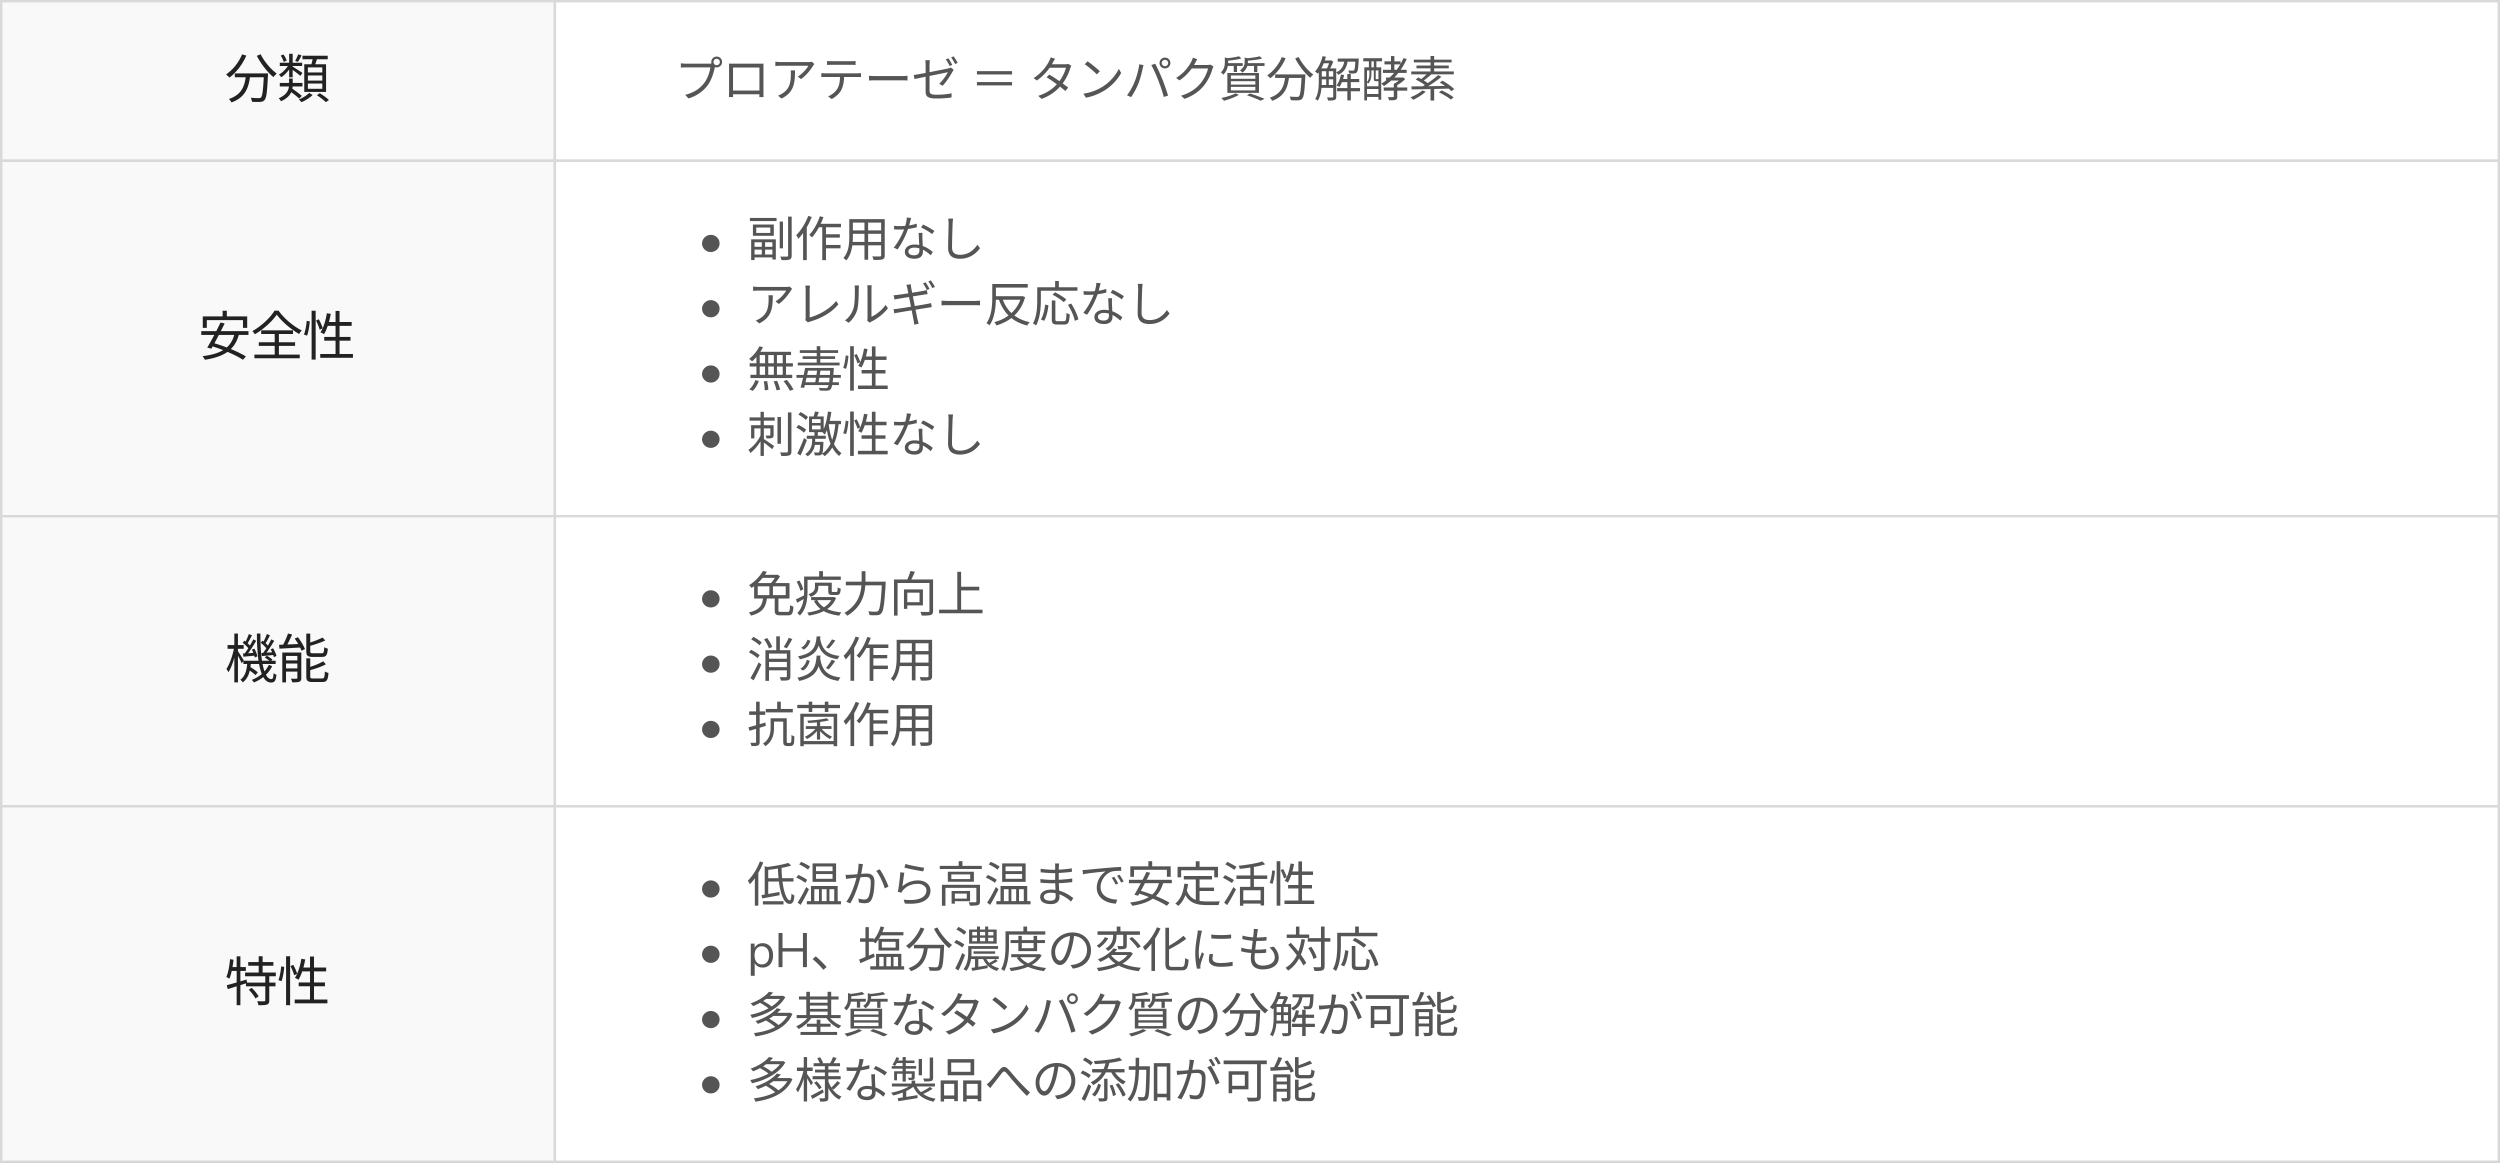
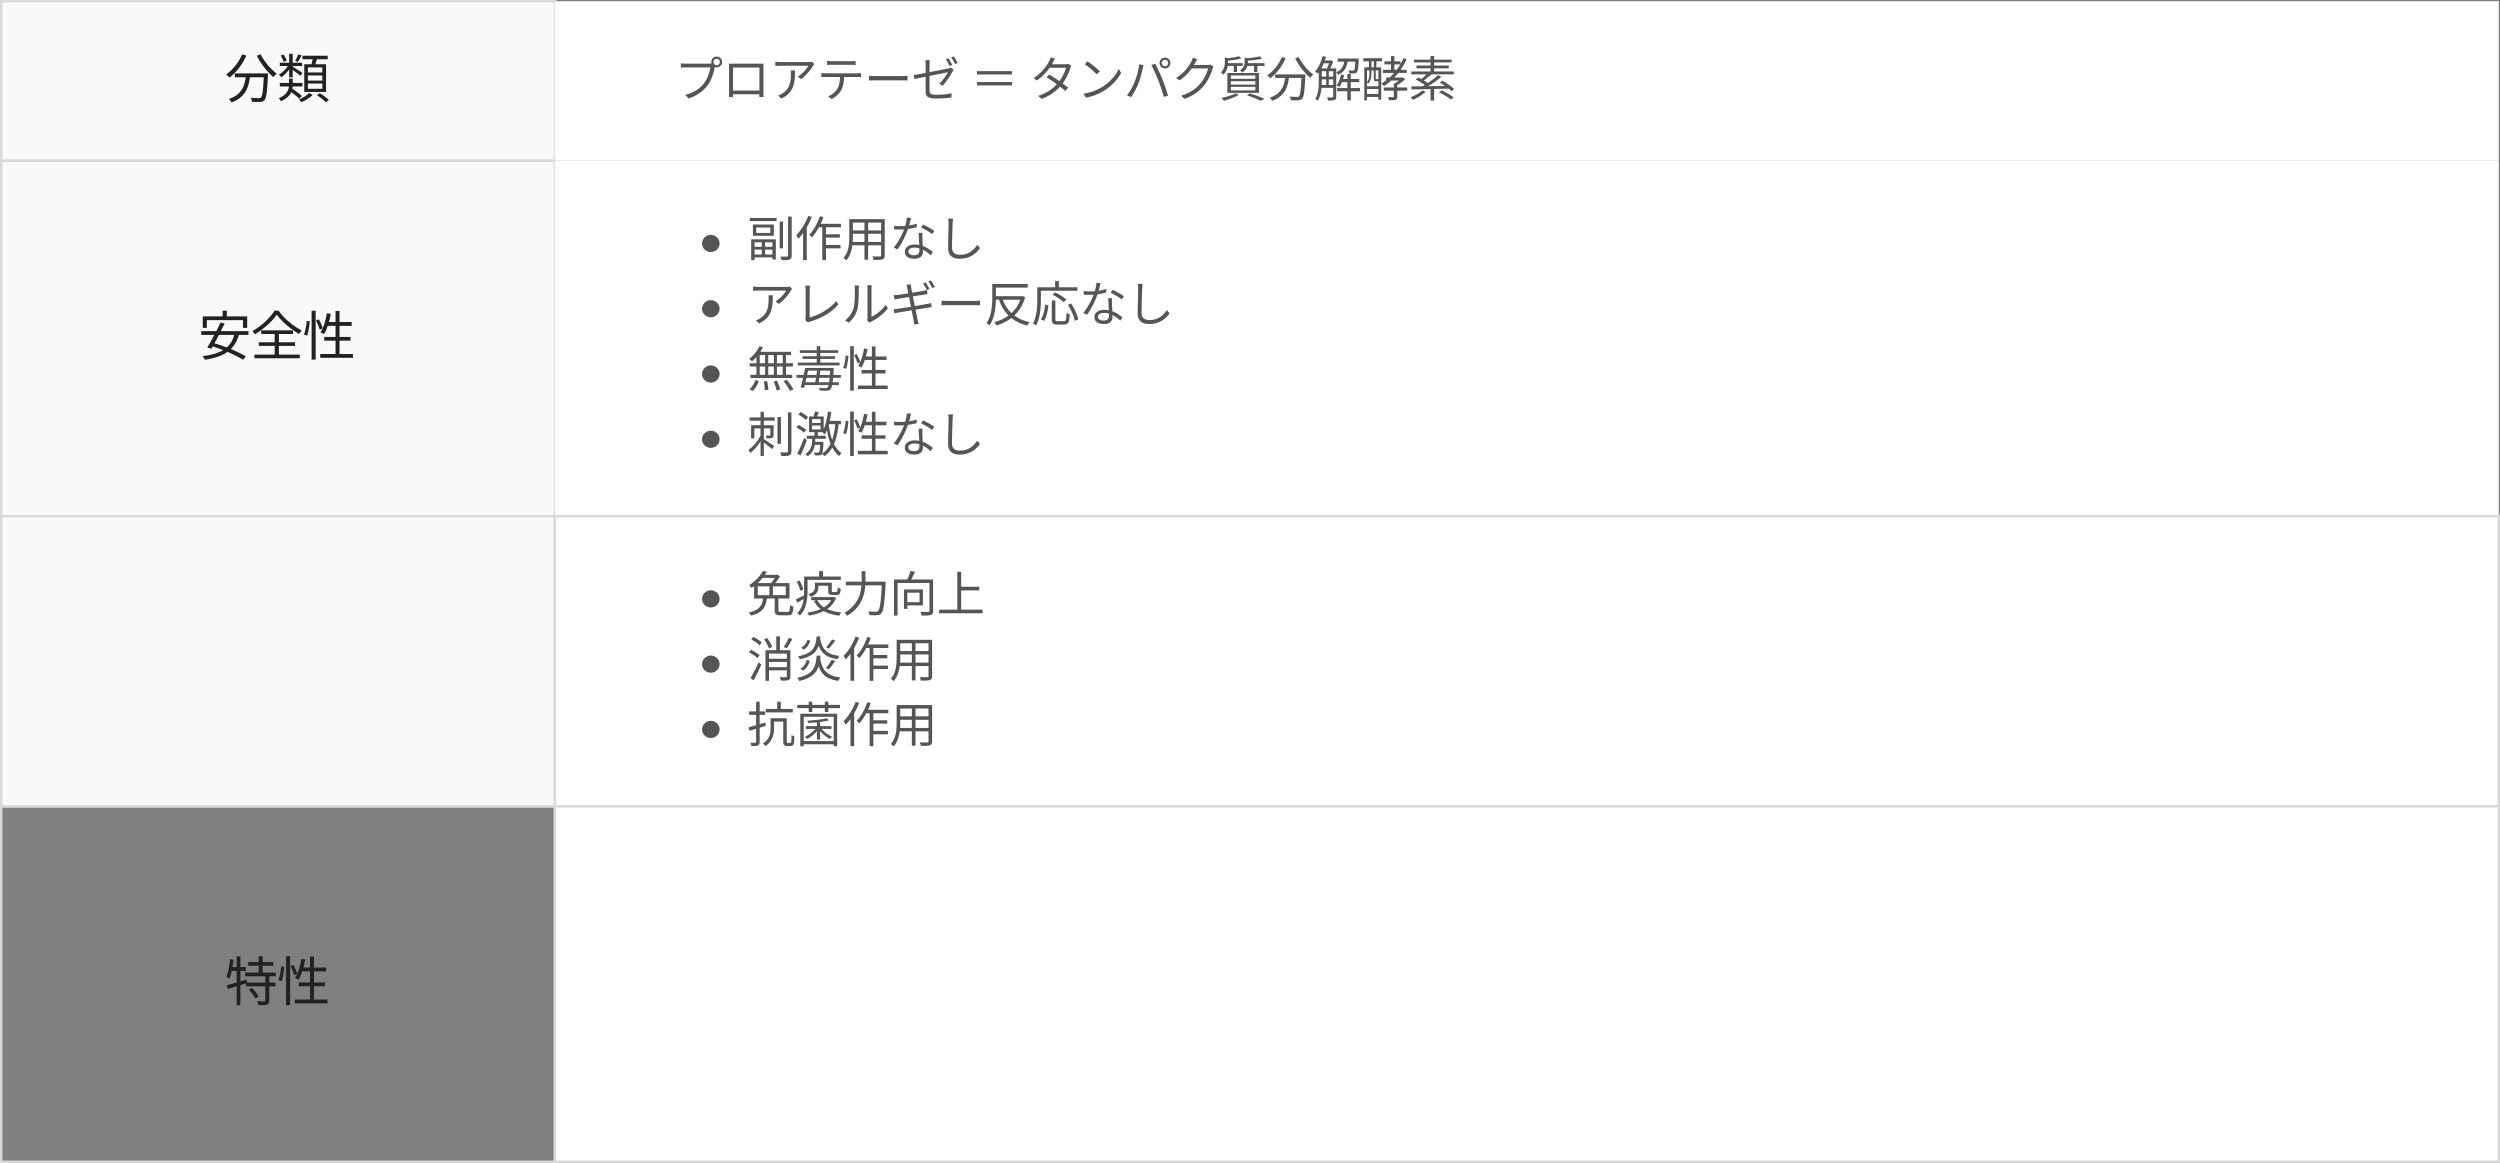
<svg xmlns="http://www.w3.org/2000/svg" width="1034" height="481" fill="none">
  <rect width="100%" height="100%" fill="#808080" stroke="none" />
  <path fill="#F9F9F9" d="M.5.5h229v66H.5z" />
  <path stroke="#D9D9D9" d="M.5.5h229v66H.5z" />
  <path fill="#222" d="M97.114 30.358h12.584v1.606H97.114v-1.606Zm12.034 0h1.716s-.022.572-.044.792c-.308 6.82-.616 9.372-1.408 10.208-.44.55-.924.704-1.694.77-.726.066-2.112.044-3.498-.022-.022-.506-.242-1.188-.55-1.672 1.452.132 2.816.154 3.344.154.44 0 .704-.044.924-.286.594-.594.924-3.102 1.21-9.636v-.308Zm-9.02-7.876 1.738.506c-1.584 3.718-4.18 6.996-6.952 9.108-.308-.352-1.012-.99-1.43-1.298 2.816-1.892 5.258-4.928 6.644-8.316Zm7.678-.044c1.43 2.948 4.268 6.292 6.666 7.986a8.805 8.805 0 0 0-1.386 1.474c-2.442-1.98-5.214-5.544-6.864-8.822l1.584-.638Zm-6.05 8.36h1.76c-.506 4.818-1.65 9.372-7.788 11.572-.198-.418-.682-1.078-1.056-1.43 5.764-1.914 6.644-5.984 7.084-10.142Zm13.97 3.498h9.372v1.474h-9.372v-1.474Zm0-8.338h9.24V27.3h-9.24v-1.342Zm7.612-3.476 1.408.44c-.528.99-1.078 2.002-1.562 2.684l-1.1-.418c.44-.748.968-1.914 1.254-2.706Zm-3.74-.22h1.452v9.724h-1.452v-9.724Zm-3.498.726 1.166-.44c.572.792 1.122 1.848 1.298 2.53l-1.232.528c-.176-.726-.682-1.804-1.232-2.618Zm3.52 14.498 1.034-.968c1.386.924 3.234 2.31 4.18 3.146l-1.078 1.122c-.902-.858-2.728-2.31-4.136-3.3Zm1.364-9.944c.792.418 3.498 2.178 4.114 2.64l-.88 1.21c-.792-.748-3.124-2.486-4.07-3.08l.836-.77Zm-1.518-.88 1.122.44c-.924 1.87-2.684 3.85-4.268 4.84a5.766 5.766 0 0 0-.99-1.078c1.562-.836 3.256-2.574 4.136-4.202Zm5.632-3.608h10.45v1.452h-10.45v-1.452Zm2.244 8.162v2.112h5.962v-2.112h-5.962Zm0 3.344v2.178h5.962V34.56h-5.962Zm0-6.688v2.112h5.962v-2.112h-5.962Zm-1.496-1.298h9.02v11.462h-9.02V26.574Zm3.608-2.816 1.804.22c-.396 1.276-.858 2.64-1.254 3.564l-1.408-.308c.33-.968.682-2.464.858-3.476Zm-1.584 14.674 1.43.858c-1.122 1.122-2.992 2.31-4.62 2.97-.264-.308-.726-.814-1.1-1.1 1.606-.638 3.41-1.76 4.29-2.728Zm3.19.946 1.21-.836c1.298.814 2.948 2.002 3.784 2.816l-1.276.902c-.77-.792-2.42-2.046-3.718-2.882Zm-11.506-6.908h1.518v2.266c0 2.442-.55 5.236-4.862 7.15-.176-.374-.616-.946-.902-1.254 3.85-1.672 4.246-3.982 4.246-5.918V32.47Z" />
  <path fill="#fff" d="M229.5.5h804v66h-804z" />
-   <path stroke="#D9D9D9" d="M229.5.5h804v66h-804z" />
  <path fill="#555" d="M295.1 25.64c0 .74.58 1.32 1.32 1.32.72 0 1.32-.58 1.32-1.32 0-.72-.6-1.32-1.32-1.32-.74 0-1.32.6-1.32 1.32Zm-.92 0c0-1.24 1-2.24 2.24-2.24 1.24 0 2.24 1 2.24 2.24 0 1.24-1 2.24-2.24 2.24-1.24 0-2.24-1-2.24-2.24Zm1.74 1.34c-.14.28-.22.62-.3 1-.44 2.1-1.4 5.34-3 7.38-1.82 2.36-4.2 4.2-7.86 5.36l-1.36-1.5c3.88-.98 6.12-2.68 7.8-4.82 1.42-1.8 2.34-4.6 2.62-6.52h-10.24c-.8 0-1.48.04-1.98.08v-1.78c.54.06 1.34.14 2 .14h10.02c.32 0 .7-.02 1.08-.12l1.22.78Zm5.6-.68c.78.04 1.3.04 1.78.04h10.74c.42 0 1.14 0 1.76-.02-.04.48-.04 1.04-.04 1.54v9.86c0 .64.02 2.2.04 2.42h-1.74c.02-.22.04-1.36.04-2.2V27.92h-10.92v10.02c0 .66.02 1.94.02 2.2h-1.7c0-.26.04-1.72.04-2.42v-9.86c0-.46 0-1.06-.02-1.56Zm13.24 11.14V39h-12.38v-1.56h12.38Zm22.06-10.94c-.16.18-.4.48-.54.7-.8 1.36-2.7 3.94-4.98 5.52l-1.34-1.06c1.86-1.06 3.74-3.22 4.38-4.46h-11.4c-.74 0-1.48.04-2.26.1v-1.8c.7.1 1.52.18 2.26.18h11.5c.38 0 1.1-.06 1.38-.14l1 .96Zm-8 2.62c0 5.42-.48 9.08-5.58 11.64l-1.46-1.2c.54-.18 1.24-.52 1.8-.9 3.08-1.9 3.52-4.74 3.52-8.08 0-.48 0-.92-.08-1.46h1.8Zm13.26-3.9c.58.06 1.16.1 1.82.1h8.1c.56 0 1.28-.04 1.86-.1v1.66c-.6-.04-1.3-.08-1.86-.08h-8.08c-.66 0-1.32.04-1.84.08v-1.66Zm-2.38 5.02c.54.06 1.12.08 1.74.08h13.08c.42 0 1.08-.02 1.58-.08v1.64c-.46-.02-1.08-.04-1.58-.04h-13.08c-.6 0-1.2.02-1.74.06v-1.66Zm9.42.8c0 2.52-.32 4.6-1.22 6.28-.72 1.34-2.24 2.76-3.92 3.64l-1.48-1.08c1.54-.66 2.98-1.8 3.76-3.08 1-1.58 1.16-3.54 1.18-5.74l1.68-.02Zm10.3.3c.62.06 1.66.12 2.8.12h10.96c1 0 1.7-.08 2.16-.12v1.96c-.42-.02-1.26-.08-2.14-.08h-10.98c-1.1 0-2.16.04-2.8.08v-1.96Zm32.82-7.24c.5.7 1.22 1.92 1.62 2.74l-1.08.48c-.38-.82-1.06-2.02-1.6-2.78l1.06-.44Zm2.18-.8c.54.72 1.3 1.98 1.68 2.72l-1.06.48c-.44-.88-1.1-2-1.66-2.76l1.04-.44Zm-11.58 14.48V26.74c0-.6-.04-1.26-.14-1.84h1.9c-.08.58-.14 1.26-.14 1.84v10.62c0 1.38.52 1.82 2.9 1.82 2.32 0 4.24-.2 6.24-.58l-.06 1.72c-1.8.26-3.78.42-6.28.42-3.74 0-4.42-.98-4.42-2.96Zm11.62-8.92c-.16.2-.36.54-.5.8-.92 1.66-2.5 4.16-4.1 5.82l-1.4-.84c1.5-1.36 2.98-3.56 3.58-4.76-.62.14-11.42 2.28-13.8 2.82l-.32-1.68c2.54-.32 12.78-2.38 14.3-2.72.42-.1.8-.22 1.06-.36l1.18.92Zm24.137.56v1.38h-14.54v-1.38h14.54Zm-14.54 4.52h14.54v1.38h-14.54v-1.38Zm29.916-3.1c2.56 1.5 5.84 3.8 7.82 5.4l-1.18 1.4c-1.84-1.68-5.26-4.14-7.74-5.68l1.1-1.12Zm9.14-3.64c-.16.28-.36.74-.46 1.06-.6 2.04-1.86 4.7-3.62 6.86-1.82 2.24-4.42 4.38-8.22 5.78l-1.42-1.26c3.72-1.12 6.44-3.24 8.24-5.38 1.54-1.84 2.8-4.38 3.26-6.24h-7.4l.64-1.44h6.36c.54 0 .98-.06 1.3-.18l1.32.8Zm-6.74-2.9c-.34.52-.7 1.2-.9 1.58-1.18 2.2-3.44 5.22-6.64 7.42l-1.32-1.02c3.42-2.14 5.48-5.14 6.4-6.98.2-.34.52-1.06.64-1.58l1.82.58Zm13.44 1.06c1.4.94 3.98 3.02 5.08 4.12l-1.24 1.28c-1.02-1.04-3.5-3.2-5-4.18l1.16-1.22Zm-1.72 13.4c3.48-.52 6.08-1.74 7.98-2.92 3.1-1.94 5.52-4.9 6.68-7.38l.96 1.72c-1.36 2.48-3.68 5.2-6.7 7.1-2.02 1.26-4.54 2.5-7.88 3.12l-1.04-1.64Zm32.42-12.7c0 .74.6 1.32 1.32 1.32.72 0 1.32-.58 1.32-1.32 0-.72-.6-1.32-1.32-1.32-.72 0-1.32.6-1.32 1.32Zm-.92 0c0-1.24 1-2.24 2.24-2.24 1.24 0 2.24 1 2.24 2.24 0 1.24-1 2.24-2.24 2.24-1.24 0-2.24-1-2.24-2.24ZM469.213 34c.88-2.08 1.7-5.12 1.98-7.42l1.78.36c-.14.44-.28 1.04-.38 1.46-.26 1.24-.96 4.2-1.8 6.26-.74 1.82-1.84 3.88-2.96 5.5l-1.7-.72c1.26-1.68 2.4-3.78 3.08-5.44Zm9.86-.76c-.8-2.06-2.04-4.84-2.9-6.34l1.62-.54c.78 1.46 2.06 4.22 2.92 6.32.8 1.98 1.86 5.04 2.4 6.86l-1.78.56c-.5-2.02-1.44-4.74-2.26-6.86Zm22.82-5.74c-.16.28-.36.74-.46 1.06-.54 2.02-1.76 4.72-3.54 6.9-1.82 2.22-4.22 4.04-7.96 5.44l-1.46-1.32c3.68-1.08 6.16-2.88 8-5.02 1.54-1.82 2.78-4.42 3.18-6.24h-7.4l.64-1.44h6.36c.54 0 1-.06 1.32-.18l1.32.8Zm-6.7-3.02c-.32.52-.68 1.2-.88 1.56-1.18 2.22-3.26 5.08-6.48 7.2l-1.4-1.02c3.46-2.06 5.42-4.98 6.3-6.76.2-.36.5-1.08.62-1.6l1.84.62Zm17.24-1.22 1.02.92c-1.64.48-4.06.8-6.08.94-.06-.26-.22-.7-.38-.96 1.92-.2 4.2-.54 5.44-.9Zm8.6.02 1 .94c-1.74.48-4.32.78-6.48.9a4.69 4.69 0 0 0-.36-.96c2.04-.18 4.48-.5 5.84-.88Zm-14.44.46 1.74.48c-.02.14-.12.22-.38.26v1.32c0 1.46-.36 3.56-2 5.1-.22-.32-.7-.78-1.02-.96 1.44-1.32 1.66-2.92 1.66-4.2v-2Zm8.2.06 1.72.42c-.02.14-.12.22-.38.26v1.16c0 1.32-.42 3.12-2.34 4.42-.18-.32-.62-.8-.94-1 1.64-1.06 1.94-2.34 1.94-3.48V23.8Zm-7.58 2.3h6.76v1.18h-6.76V26.1Zm8.18 0h7.62v1.18h-7.62V26.1Zm-5.12.44h1.36v3.24h-1.36v-3.24Zm8.4 0h1.36v3.3h-1.36v-3.3Zm-9.58 7.04v1.4h10.12v-1.4h-10.12Zm0 2.36v1.44h10.12v-1.44h-10.12Zm0-4.74v1.4h10.12v-1.4h-10.12Zm-1.46-1h13.08v8.2h-13.08v-8.2Zm8.1 9.22 1.22-.76c2.2.68 4.62 1.56 6.06 2.24l-1.66.76c-1.26-.66-3.44-1.52-5.62-2.24Zm-4.7-.8 1.36.62c-1.62.96-4.16 1.88-6.16 2.44-.24-.3-.76-.88-1.1-1.14 2.06-.44 4.46-1.14 5.9-1.92Zm16.38-7.84h11.44v1.46h-11.44v-1.46Zm10.94 0h1.56s-.02.52-.04.72c-.28 6.2-.56 8.52-1.28 9.28-.4.5-.84.64-1.54.7-.66.06-1.92.04-3.18-.02-.02-.46-.22-1.08-.5-1.52 1.32.12 2.56.14 3.04.14.4 0 .64-.04.84-.26.54-.54.84-2.82 1.1-8.76v-.28Zm-8.2-7.16 1.58.46c-1.44 3.38-3.8 6.36-6.32 8.28-.28-.32-.92-.9-1.3-1.18 2.56-1.72 4.78-4.48 6.04-7.56Zm6.98-.04c1.3 2.68 3.88 5.72 6.06 7.26-.4.32-.96.92-1.26 1.34-2.22-1.8-4.74-5.04-6.24-8.02l1.44-.58Zm-5.5 7.6h1.6c-.46 4.38-1.5 8.52-7.08 10.52-.18-.38-.62-.98-.96-1.3 5.24-1.74 6.04-5.44 6.44-9.22Zm14.4-2.9h5.78v1.18h-5.78v-1.18Zm0 3.4h5.78v1.14h-5.78v-1.14Zm0 3.48h5.78v1.18h-5.78v-1.18Zm8.52-2.48h7.62v1.3h-7.62v-1.3Zm-7.48-7.68h3.32v1.18h-3.32V25Zm6.2-.78h7.82v1.28h-7.82v-1.28Zm-.24 12.2h9.48v1.34h-9.48v-1.34Zm4.22-5.8h1.44v10.9h-1.44v-10.9Zm-8.74-1.76h1.08v6.8h-1.08v-6.8Zm12.1-4.64h1.36s0 .38-.02.56c-.14 3.34-.34 4.64-.76 5.1-.28.34-.58.46-1.1.5-.4.04-1.24.04-2.08 0-.02-.4-.16-.92-.34-1.26.8.08 1.52.08 1.8.08.28.02.46-.02.58-.18.26-.3.42-1.46.56-4.6v-.2Zm-5.98 6.58 1.3.26c-.4 1.86-1.1 3.68-1.94 4.88-.26-.18-.86-.48-1.18-.64.86-1.12 1.48-2.8 1.82-4.5Zm-7.6-7.6 1.38.3c-.74 2.7-1.96 5.28-3.38 6.98-.24-.24-.82-.7-1.14-.9 1.42-1.54 2.54-3.92 3.14-6.38Zm-1.58 5.08h1.24v5.32c0 2.44-.24 5.82-1.66 8.04-.22-.2-.78-.54-1.08-.68 1.36-2.12 1.5-5.1 1.5-7.36v-5.32Zm5.96 0h1.26v11.68c0 .74-.16 1.16-.68 1.38-.5.22-1.32.24-2.7.24-.06-.34-.28-.92-.46-1.28 1.02.04 1.92.04 2.2.02.26-.02.38-.1.38-.36V28.28Zm4.7-3.64h1.38c-.34 2.76-1.2 5.04-4 6.3-.18-.32-.54-.8-.84-1.02 2.46-1.04 3.18-3.02 3.46-5.28Zm-6.08.36h.3l.2-.08.88.58c-.42 1.24-1.18 2.72-1.78 3.66-.24-.2-.68-.46-.96-.58.5-.9 1.06-2.34 1.36-3.34V25Zm25.28-1.8h1.4v6.46h-1.4V23.2Zm-3 12.98h9.72v1.32h-9.72v-1.32Zm.3-10.82h6.64v1.28h-6.64v-1.28Zm-.62 3.52h9.8v1.3h-9.8v-1.3Zm1.28 3.2h6.92v1.22h-6.92v-1.22Zm3.2 2.6h1.44v5.22c0 .74-.12 1.14-.68 1.36-.54.22-1.38.24-2.72.22-.06-.38-.24-.94-.44-1.32.94.02 1.82.02 2.06 0 .26 0 .34-.06.34-.28v-5.2Zm3.12-2.6h.36l.32-.08.94.66c-1.02 1.12-2.54 2.18-3.94 2.86-.18-.26-.56-.64-.8-.84 1.16-.58 2.46-1.56 3.12-2.34v-.26Zm.9-8.06 1.32.42c-2.14 4.76-5.5 8.68-9.42 11.18-.22-.26-.74-.78-1.06-1.04 3.96-2.3 7.2-6.08 9.16-10.56Zm-16.22 3.82h7v13.4h-1.16V29.12h-4.72v12.4h-1.12V27.84Zm.5 7.84h6.02v1.12h-6.02v-1.12Zm0 3.2h6.02v1.22h-6.02v-1.22Zm-.92-14.8h7.76v1.28h-7.76v-1.28Zm2.32.44h1.04v4.32h-1.04v-4.32Zm2.04 0h1.06v4.32h-1.06v-4.32Zm-1.82 4.16h.82v1.98c0 1.18-.24 2.8-1.32 3.92-.12-.16-.46-.42-.64-.52.98-1.04 1.14-2.36 1.14-3.42v-1.96Zm1.82 0h.8v3.8c0 .22.02.26.22.26h.54c.2 0 .26-.02.3-.06.16.16.48.26.74.32-.1.4-.36.58-.88.58h-.76c-.74 0-.96-.16-.96-1.1v-3.8Zm23.46 7.46h1.5v5.44h-1.5v-5.44Zm-.96-6.12 1.38.66c-1.12 1-2.46 2.12-3.54 2.84l-1.04-.6c1.06-.76 2.42-2 3.2-2.9Zm4.1 1.04 1.34.74c-2.06 1.68-4.9 3.62-7.1 4.8l-1-.68c2.2-1.22 5.04-3.3 6.76-4.86Zm-9.26 1.84.98-.86c1.5.72 3.46 1.84 4.46 2.66l-1.06.94c-.94-.8-2.84-1.98-4.38-2.74Zm9.96 1.28 1.06-.82c1.72.96 3.82 2.4 4.88 3.5l-1.12.88c-.98-1.06-3.06-2.58-4.82-3.56Zm-.36 4.02 1.1-.82c1.7.76 3.86 1.98 4.96 2.9l-1.16.9c-1.04-.9-3.18-2.18-4.9-2.98Zm-11.4-2.46c3.78-.02 9.96-.12 15.7-.24l-.08 1.16c-5.62.14-11.64.28-15.5.34l-.12-1.26Zm4.54 1.66 1.36.52c-1.36 1.3-3.42 2.56-5.14 3.36-.26-.28-.82-.8-1.16-1.02 1.78-.7 3.72-1.76 4.94-2.86Zm3.38-14.22h1.5v7.12h-1.5v-7.12Zm-6.92 1.5h15.64v1.14h-15.64v-1.14Zm1.1 2.42h13.36v1.16h-13.36V27.1Zm-2.16 2.46h17.6v1.2h-17.6v-1.2Z" />
  <path fill="#F9F9F9" d="M.5 66.5h229v147H.5z" />
  <path stroke="#D9D9D9" d="M.5 66.5h229v147H.5z" />
  <path fill="#222" d="M92.076 128.52h1.738v3.542h-1.738v-3.542Zm-8.206 2.332h18.37v4.752h-1.738v-3.19h-14.96v3.19H83.87v-4.752Zm7.326 2.552 1.716.374c-1.628 3.344-3.938 7.788-5.5 10.45l-1.694-.462c1.606-2.64 3.982-7.128 5.478-10.362Zm5.83 4.554 1.826.264c-1.804 6.82-6.512 9.372-14.102 10.582-.176-.396-.682-1.122-.99-1.496 7.458-.924 11.836-3.234 13.266-9.35Zm-13.794-.99h19.536v1.562H83.232v-1.562Zm3.762 6.028 1.122-1.166c4.62 1.276 10.516 3.652 13.596 5.61l-1.232 1.364c-2.926-1.958-8.756-4.444-13.486-5.808Zm27.478-12.87c-1.804 2.684-5.346 5.962-9.064 8.14-.22-.396-.682-.968-1.034-1.32 3.784-2.09 7.458-5.588 9.152-8.448h1.694c2.288 3.256 6.138 6.468 9.592 8.184a7.65 7.65 0 0 0-1.1 1.452c-3.41-1.958-7.26-5.236-9.24-8.008Zm-7.436 11.44h15.004v1.474h-15.004v-1.474Zm.99-4.928h13.156v1.496h-13.156v-1.496Zm-2.794 10.032h18.744v1.496h-18.744v-1.496Zm8.382-9.416h1.738v10.252h-1.738v-10.252Zm15.268-8.734h1.672v20.218h-1.672V128.52Zm-2.024 4.18 1.254.198c-.11 1.782-.506 4.334-1.1 5.918l-1.298-.44c.594-1.474.99-3.894 1.144-5.676Zm3.85-.132 1.144-.506c.682 1.188 1.364 2.75 1.606 3.696l-1.232.616c-.242-.968-.902-2.574-1.518-3.806Zm4.488-3.014 1.606.264c-.572 3.212-1.54 6.336-2.772 8.404-.33-.242-1.078-.594-1.496-.77 1.298-1.936 2.178-4.928 2.662-7.898Zm.022 3.63h10.23v1.584h-10.736l.506-1.584Zm3.564-4.576h1.65v18.7h-1.65v-18.7Zm-4.686 10.736h10.868v1.562h-10.868v-1.562Zm-1.65 7.062h13.53v1.584h-13.53v-1.584Z" />
  <path fill="#fff" d="M229.5 66.5h804v147h-804z" />
-   <path stroke="#D9D9D9" d="M229.5 66.5h804v147h-804z" />
  <path fill="#555" d="M293.996 104.24a3.615 3.615 0 0 1-1.8-.46 3.79 3.79 0 0 1-1.32-1.28 3.327 3.327 0 0 1-.5-1.8c0-.613.153-1.187.46-1.72.32-.547.753-.987 1.3-1.32a3.4 3.4 0 0 1 1.86-.52c.64 0 1.233.153 1.78.46.56.307 1.007.733 1.34 1.28.333.533.5 1.14.5 1.82 0 .653-.167 1.247-.5 1.78-.32.533-.753.96-1.3 1.28-.547.32-1.153.48-1.82.48ZM322.5 91.62h1.34v11.08h-1.34V91.62Zm3.46-2.04h1.48v16.08c0 .98-.26 1.42-.86 1.66-.62.26-1.64.3-3.34.28-.08-.4-.3-1.06-.52-1.5 1.26.06 2.42.04 2.76.02.34 0 .48-.12.48-.46V89.58Zm-15.8.56h11.02v1.3h-11.02v-1.3Zm1.2 15.12h8.7v1.2h-8.7v-1.2Zm.1-3.18h8.46v1.16h-8.46v-1.16Zm3.62-2.42h1.36v6.18h-1.36v-6.18Zm-4.4-.68h10.2v8.36h-1.42v-7.14h-7.38v7.36h-1.4v-8.58Zm2.1-4.88v2.24h5.82V94.1h-5.82Zm-1.38-1.22h8.64v4.66h-8.64v-4.66Zm26.94-.32h9.48V94h-10.18l.7-1.44Zm2.5 4.34h6.52v1.38h-6.52V96.9Zm-.02 4.4h6.82v1.42h-6.82v-1.42Zm-.74-8.28h1.54v14.58h-1.54V93.02Zm-.98-3.58 1.46.38c-1.14 3.18-2.88 6.32-4.72 8.38-.22-.26-.82-.8-1.16-1.04 1.82-1.86 3.44-4.78 4.42-7.72Zm-4.8-.16 1.44.46c-1.32 3.38-3.38 6.8-5.56 9.04-.14-.36-.6-1.16-.88-1.52 2-1.94 3.86-4.94 5-7.98Zm-2.14 5.16 1.48-1.5.04.02v14.62h-1.52V94.44Zm19.94-3.82h12.94v1.44H352.1v-1.44Zm0 4.66h12.92v1.42H352.1v-1.42Zm-.1 4.78h13.06v1.42H352v-1.42Zm-.74-9.44h1.48v7.26c0 3.04-.36 7.18-2.74 9.84-.24-.3-.84-.8-1.16-1 2.2-2.48 2.42-6.04 2.42-8.86v-7.24Zm13.18 0h1.48v14.94c0 .98-.24 1.44-.9 1.7-.68.24-1.84.26-3.74.24-.06-.4-.3-1.06-.52-1.46 1.42.06 2.78.04 3.16.04.38-.02.52-.14.52-.52V90.62Zm-6.9.54h1.52v16.26h-1.52V91.16Zm12.18 2.24c.74.08 1.6.12 2.46.12 2.16 0 4.68-.26 6.98-1.02l.04 1.48c-1.96.54-4.58.98-7.02.96-.74 0-1.6-.02-2.34-.04l-.12-1.5Zm7.1-3.26c-.26.98-.68 2.86-1.16 4.28-.96 2.88-2.8 6.52-4.46 8.76l-1.54-.8c1.78-2.08 3.64-5.64 4.46-8 .44-1.26.88-3.02.94-4.42l1.76.18Zm4.72 6.18c-.06.82-.06 1.42-.04 2.14.04 1.3.22 4.34.22 5.66 0 1.6-1.02 2.9-3.5 2.9-2.2 0-3.98-.88-3.98-2.88 0-1.84 1.74-3 3.98-3 3.36 0 5.94 1.68 7.58 3.1l-.84 1.36c-1.54-1.4-3.84-3.18-6.78-3.18-1.48 0-2.48.68-2.48 1.6s.78 1.56 2.34 1.56c1.66 0 2.22-.88 2.22-1.96 0-1.52-.22-5.1-.3-7.3h1.58Zm4 .52c-1.08-.92-3.26-2.14-4.58-2.76l.8-1.2c1.46.62 3.72 1.92 4.68 2.64l-.9 1.32Zm8.66-6.42c-.1.66-.16 1.36-.2 2.02-.08 2.26-.24 7-.24 9.98 0 2.2 1.38 2.96 3.28 2.96 3.66 0 5.74-2.04 7.18-4.12l1.12 1.36c-1.36 1.9-3.96 4.4-8.34 4.4-2.88 0-4.86-1.18-4.86-4.46 0-2.96.2-8.02.2-10.12 0-.74-.06-1.44-.18-2.02h2.04Zm-100.204 40.82a3.615 3.615 0 0 1-1.8-.46 3.79 3.79 0 0 1-1.32-1.28 3.327 3.327 0 0 1-.5-1.8c0-.613.153-1.187.46-1.72.32-.547.753-.987 1.3-1.32a3.398 3.398 0 0 1 1.86-.52c.64 0 1.233.153 1.78.46.56.307 1.007.733 1.34 1.28.333.533.5 1.14.5 1.82 0 .653-.167 1.247-.5 1.78-.32.533-.753.96-1.3 1.28-.547.32-1.153.48-1.82.48Zm33.624-11.74c-.16.18-.4.48-.54.7-.8 1.36-2.7 3.94-4.98 5.52l-1.34-1.06c1.86-1.06 3.74-3.22 4.38-4.46h-11.4c-.74 0-1.48.04-2.26.1v-1.8c.7.1 1.52.18 2.26.18h11.5c.38 0 1.1-.06 1.38-.14l1 .96Zm-8 2.62c0 5.42-.48 9.08-5.58 11.64l-1.46-1.2c.54-.18 1.24-.52 1.8-.9 3.08-1.9 3.52-4.74 3.52-8.08 0-.48 0-.92-.08-1.46h1.8Zm13.42 10.26c.14-.32.18-.6.18-.98v-11.44c0-.54-.08-1.44-.16-1.82h1.96c-.06.48-.14 1.24-.14 1.8v11.36c3.84-.98 8.46-3.6 10.96-6.82l.9 1.4c-2.6 3.22-6.72 5.68-11.72 7.14-.2.06-.52.16-.84.34l-1.14-.98Zm25.62.2c.08-.3.14-.72.14-1.12v-11.98c0-.76-.1-1.32-.1-1.48h1.84c-.02.16-.1.74-.1 1.5v11.52c1.86-.84 4.32-2.66 5.84-4.92l.96 1.38c-1.74 2.34-4.5 4.38-6.82 5.54-.34.16-.54.34-.7.44l-1.06-.88Zm-9.16-.08c1.7-1.2 2.88-2.98 3.48-4.92.6-1.84.6-5.82.6-8.06 0-.58-.04-1.02-.14-1.44h1.84c-.02.22-.1.84-.1 1.42 0 2.22-.06 6.52-.6 8.52-.6 2.14-1.88 4.08-3.56 5.48l-1.52-1Zm33.32-15.74c.5.72 1.22 1.94 1.62 2.74l-1.08.48c-.4-.8-1.06-2-1.6-2.76l1.06-.46Zm2.18-.8c.54.74 1.3 1.98 1.68 2.72l-1.08.48c-.42-.86-1.08-2-1.64-2.74l1.04-.46Zm-9.74 3.26c-.1-.52-.24-.96-.38-1.38l1.8-.3c.02.38.12.94.18 1.38.14.9 2.34 11.86 2.62 13.18.14.58.3 1.26.48 1.82l-1.82.34c-.1-.68-.16-1.28-.3-1.88-.22-1.24-2.36-12.12-2.58-13.16Zm-5.64 2.88c.5-.02 1.02-.06 1.66-.14 1.8-.2 8.72-1.3 10.62-1.66.58-.12 1.08-.24 1.42-.34l.34 1.68c-.3.04-.92.12-1.44.2-2.08.34-8.9 1.42-10.64 1.72-.56.1-1.02.2-1.62.32l-.34-1.78Zm-.06 5.78c.46-.02 1.24-.1 1.76-.18 2.12-.28 9.58-1.52 11.96-1.96.78-.14 1.34-.26 1.78-.4l.32 1.68c-.42.04-1.06.16-1.8.28-2.66.42-9.86 1.58-11.9 1.96-.78.12-1.32.24-1.76.36l-.36-1.74Zm19.86-3.54c.62.06 1.66.12 2.8.12h10.96c1 0 1.7-.08 2.16-.12v1.96c-.42-.02-1.26-.08-2.14-.08h-10.98c-1.1 0-2.16.04-2.8.08v-1.96Zm21.72-6.88h13.94v1.5h-13.94v-1.5Zm.18 5.06h11.46v1.46h-11.46v-1.46Zm-.92-5.06h1.5v5.46c0 3.4-.34 8.34-2.64 11.64-.26-.26-.88-.7-1.26-.88 2.2-3.12 2.4-7.56 2.4-10.76v-5.46Zm11.96 5.06h.3l.3-.06 1.02.44c-1.78 6.58-6.46 10.08-11.86 11.7-.18-.4-.56-1.04-.88-1.36 5.06-1.32 9.6-4.72 11.12-10.42v-.3Zm-7.84.74c1.72 5.24 5.38 8.68 11.38 10-.38.34-.8.96-1.02 1.38-6.16-1.52-9.84-5.18-11.8-10.96l1.44-.42Zm20.5 1h1.48v7.78c0 .7.16.8.94.8h2.64c.8 0 .92-.52 1.02-3.46.34.28.94.52 1.34.64-.16 3.3-.56 4.2-2.26 4.2h-2.92c-1.78 0-2.24-.5-2.24-2.2v-7.76Zm-2.74 1.72 1.36.3c-.26 2.18-.76 4.82-1.8 6.42l-1.32-.6c.98-1.54 1.52-4 1.76-6.12Zm3.06-4.1 1.02-.98c1.6.8 3.64 2.04 4.68 2.96l-1.08 1.12c-.98-.92-3-2.24-4.62-3.1Zm6.36 4.2 1.34-.54c1.34 2.06 2.6 4.76 2.96 6.56l-1.46.6c-.32-1.78-1.52-4.54-2.84-6.62Zm-5.3-9.86h1.54v3.4h-1.54v-3.4Zm-6.68 2.58h15.9v1.44h-15.9v-1.44Zm-.72 0h1.5v5.18c0 3.08-.28 7.6-2 10.64-.26-.26-.92-.68-1.28-.84 1.64-2.88 1.78-6.92 1.78-9.8v-5.18Zm19.12 1.6c.74.08 1.6.12 2.46.12 2.16 0 4.68-.26 6.98-1.02l.04 1.48c-1.96.54-4.58.98-7.02.96-.74 0-1.6-.02-2.34-.04l-.12-1.5Zm7.1-3.26c-.26.98-.68 2.86-1.16 4.28-.96 2.88-2.8 6.52-4.46 8.76l-1.54-.8c1.78-2.08 3.64-5.64 4.46-8 .44-1.26.88-3.02.94-4.42l1.76.18Zm4.72 6.18c-.06.82-.06 1.42-.04 2.14.04 1.3.22 4.34.22 5.66 0 1.6-1.02 2.9-3.5 2.9-2.2 0-3.98-.88-3.98-2.88 0-1.84 1.74-3 3.98-3 3.36 0 5.94 1.68 7.58 3.1l-.84 1.36c-1.54-1.4-3.84-3.18-6.78-3.18-1.48 0-2.48.68-2.48 1.6s.78 1.56 2.34 1.56c1.66 0 2.22-.88 2.22-1.96 0-1.52-.22-5.1-.3-7.3h1.58Zm4 .52c-1.08-.92-3.26-2.14-4.58-2.76l.8-1.2c1.46.62 3.72 1.92 4.68 2.64l-.9 1.32Zm8.66-6.42c-.1.66-.16 1.36-.2 2.02-.08 2.26-.24 7-.24 9.98 0 2.2 1.38 2.96 3.28 2.96 3.66 0 5.74-2.04 7.18-4.12l1.12 1.36c-1.36 1.9-3.96 4.4-8.34 4.4-2.88 0-4.86-1.18-4.86-4.46 0-2.96.2-8.02.2-10.12 0-.74-.06-1.44-.18-2.02h2.04Zm-178.604 40.82a3.615 3.615 0 0 1-1.8-.46 3.79 3.79 0 0 1-1.32-1.28 3.327 3.327 0 0 1-.5-1.8c0-.613.153-1.187.46-1.72.32-.547.753-.987 1.3-1.32a3.398 3.398 0 0 1 1.86-.52c.64 0 1.233.153 1.78.46.56.307 1.007.733 1.34 1.28.333.533.5 1.14.5 1.82 0 .653-.167 1.247-.5 1.78-.32.533-.753.96-1.3 1.28-.547.32-1.153.48-1.82.48ZM314.1 143.2l1.46.42c-1.1 2.26-2.82 4.42-4.5 5.82-.28-.28-.88-.76-1.24-1 1.7-1.26 3.34-3.22 4.28-5.24Zm-.7 2.3h13.78v1.36H312.9l.5-1.36Zm-3.34 4.74h17.88v1.36h-17.88v-1.36Zm.32 4.78h17.28v1.36h-17.28v-1.36Zm6.06-9.06h1.3v9.72h-1.3v-9.72Zm-3.58 0h1.36v9.78h-1.36v-9.78Zm7.2 0h1.28v9.78h-1.28v-9.78Zm3.66 0h1.38v9.78h-1.38v-9.78Zm-7.82 11.78 1.38-.14c.26 1.18.48 2.7.5 3.62l-1.48.22c0-.94-.16-2.5-.4-3.7Zm4.08 0 1.4-.24c.54 1.14 1.08 2.7 1.28 3.64l-1.48.32c-.18-.96-.68-2.52-1.2-3.72Zm4.08-.12 1.4-.48c1 1.2 2.18 2.88 2.72 3.96l-1.5.54c-.48-1.06-1.62-2.78-2.62-4.02Zm-11.66-.4 1.44.36c-.52 1.5-1.44 3.1-2.5 4.06l-1.42-.6c1.04-.84 1.98-2.36 2.48-3.82Zm21.32-5.04h10.18v1.14h-10.18v-1.14Zm-1.26 5.92h14.52v1.16h-14.52v-1.16Zm-3.04-3.02h18.36v1.18h-18.36v-1.18Zm.54-5.12h17.3v1.16h-17.3v-1.16Zm2-2.62h13.44v1.12h-13.44v-1.12Zm-1.16-2.5h15.86v1.14H330.8v-1.14Zm12.6 7.34h1.46s-.02.44-.02.64c-.34 5.5-.68 7.48-1.32 8.16-.38.44-.84.56-1.46.6-.62.04-1.82.02-3.02-.06-.02-.32-.16-.8-.36-1.1 1.22.12 2.36.12 2.78.12.4.02.62-.04.8-.22.52-.52.86-2.56 1.14-7.88v-.26Zm-10.4 0h1.44c-.54 2.64-1.3 6.14-1.84 8.22l-1.48-.12c.62-2.08 1.4-5.56 1.88-8.1Zm5.02.46h1.4c-.26 1.96-.66 4.48-.96 5.98h-1.38c.32-1.56.72-4.08.94-5.98Zm-.22-9.44h1.48v7.18h-1.48v-7.18Zm13.82 0h1.52v18.38h-1.52V143.2Zm-1.84 3.8 1.14.18c-.1 1.62-.46 3.94-1 5.38l-1.18-.4c.54-1.34.9-3.54 1.04-5.16Zm3.5-.12 1.04-.46c.62 1.08 1.24 2.5 1.46 3.36l-1.12.56c-.22-.88-.82-2.34-1.38-3.46Zm4.08-2.74 1.46.24c-.52 2.92-1.4 5.76-2.52 7.64-.3-.22-.98-.54-1.36-.7 1.18-1.76 1.98-4.48 2.42-7.18Zm.02 3.3h9.3v1.44h-9.76l.46-1.44Zm3.24-4.16h1.5v17h-1.5v-17Zm-4.26 9.76h9.88v1.42h-9.88v-1.42Zm-1.5 6.42h12.3v1.44h-12.3v-1.44Zm-60.864 25.78a3.615 3.615 0 0 1-1.8-.46 3.79 3.79 0 0 1-1.32-1.28 3.327 3.327 0 0 1-.5-1.8c0-.613.153-1.187.46-1.72.32-.547.753-.987 1.3-1.32a3.398 3.398 0 0 1 1.86-.52c.64 0 1.233.153 1.78.46.56.307 1.007.733 1.34 1.28.333.533.5 1.14.5 1.82 0 .653-.167 1.247-.5 1.78-.32.533-.753.96-1.3 1.28-.547.32-1.153.48-1.82.48Zm16.024-12.6h10.4V174h-10.4v-1.36Zm4.54-2.32h1.38v18.26h-1.38v-18.26Zm4.06 5.54h1.34v4.08c0 .62-.12.96-.56 1.16-.46.22-1.16.22-2.32.22-.06-.34-.24-.84-.4-1.18.8.02 1.46.02 1.68 0 .22 0 .26-.04.26-.24v-4.04Zm-3.96 4.02 1.02.5c-1.18 2.66-3.28 5.52-5.38 6.98-.14-.4-.48-1-.74-1.34 1.98-1.26 4.08-3.76 5.1-6.14Zm1.06 1.6c.84.48 3.74 2.48 4.46 3l-.8 1.3c-.94-.84-3.44-2.78-4.46-3.48l.8-.82Zm-5.06-5.62h8.5v1.32H312v4.14h-1.34v-5.46Zm10.9-3.4H323v11.1h-1.44v-11.1Zm4.32-1.88h1.46v16.08c0 .98-.26 1.42-.84 1.66-.64.26-1.66.3-3.34.28-.08-.4-.3-1.06-.52-1.5 1.26.06 2.4.04 2.76.02.34 0 .48-.12.48-.46v-16.08Zm9.98 5.42v1.6h3.54V176h-3.54Zm0-2.64v1.58h3.54v-1.58h-3.54Zm-1.24-1.12h6.06v6.48h-6.06v-6.48Zm-.94 7.98h7.86v1.28h-7.86v-1.28Zm8.66-6.16h5.5v1.38h-5.5v-1.38Zm-6.06 8.7h3.52V184h-3.52v-1.24Zm.58-4.22h1.4v2.3h-1.4v-2.3Zm.2-8.34 1.6.22c-.34.94-.72 1.94-1.02 2.62l-1.3-.24c.26-.74.58-1.86.72-2.6Zm2.18 12.56h1.34s0 .36-.02.56c-.14 2.96-.26 4.12-.64 4.54-.26.32-.58.44-1.04.48-.38.04-1.14.04-1.88 0-.04-.38-.16-.9-.36-1.24.72.08 1.36.08 1.62.08.28 0 .42-.02.52-.16.24-.28.36-1.28.46-4.06v-.2Zm6.3-7.92 1.38.12c-.64 6.46-2.12 10.88-5.84 13.7-.22-.24-.78-.74-1.08-.98 3.66-2.5 5-6.8 5.54-12.84Zm-2.84.1c.48 4.32 1.62 9.84 5.36 12.48-.28.26-.74.82-.96 1.18-3.74-2.94-4.88-8.6-5.36-12.78l.96-.88Zm-12.48-3.46.88-1.06c1.1.56 2.44 1.44 3.1 2.12l-.92 1.18c-.62-.7-1.94-1.64-3.06-2.24Zm-.84 5.36.86-1.08c1.12.5 2.5 1.34 3.18 1.98l-.9 1.22c-.64-.68-2-1.56-3.14-2.12Zm.38 10.74c.82-1.54 1.96-4.16 2.78-6.4l1.2.8c-.74 2.1-1.76 4.56-2.64 6.4l-1.34-.8Zm12.68-17.38 1.4.22c-.48 3.6-1.34 7.04-2.74 9.32-.22-.26-.76-.82-1.06-1.08 1.28-2.04 2-5.2 2.4-8.46Zm-6.54 10.82h1.28v1.22c0 1.84-.34 4.52-3.12 6.5-.22-.28-.7-.66-1.02-.88 2.56-1.78 2.86-4.16 2.86-5.66v-1.18Zm15.72-10.82h1.52v18.38h-1.52V170.2Zm-1.84 3.8 1.14.18c-.1 1.62-.46 3.94-1 5.38l-1.18-.4c.54-1.34.9-3.54 1.04-5.16Zm3.5-.12 1.04-.46c.62 1.08 1.24 2.5 1.46 3.36l-1.12.56c-.22-.88-.82-2.34-1.38-3.46Zm4.08-2.74 1.46.24c-.52 2.92-1.4 5.76-2.52 7.64-.3-.22-.98-.54-1.36-.7 1.18-1.76 1.98-4.48 2.42-7.18Zm.02 3.3h9.3v1.44h-9.76l.46-1.44Zm3.24-4.16h1.5v17h-1.5v-17Zm-4.26 9.76h9.88v1.42h-9.88v-1.42Zm-1.5 6.42h12.3v1.44h-12.3v-1.44Zm14.86-12.06c.74.08 1.6.12 2.46.12 2.16 0 4.68-.26 6.98-1.02l.04 1.48c-1.96.54-4.58.98-7.02.96-.74 0-1.6-.02-2.34-.04l-.12-1.5Zm7.1-3.26c-.26.98-.68 2.86-1.16 4.28-.96 2.88-2.8 6.52-4.46 8.76l-1.54-.8c1.78-2.08 3.64-5.64 4.46-8 .44-1.26.88-3.02.94-4.42l1.76.18Zm4.72 6.18c-.06.82-.06 1.42-.04 2.14.04 1.3.22 4.34.22 5.66 0 1.6-1.02 2.9-3.5 2.9-2.2 0-3.98-.88-3.98-2.88 0-1.84 1.74-3 3.98-3 3.36 0 5.94 1.68 7.58 3.1l-.84 1.36c-1.54-1.4-3.84-3.18-6.78-3.18-1.48 0-2.48.68-2.48 1.6s.78 1.56 2.34 1.56c1.66 0 2.22-.88 2.22-1.96 0-1.52-.22-5.1-.3-7.3h1.58Zm4 .52c-1.08-.92-3.26-2.14-4.58-2.76l.8-1.2c1.46.62 3.72 1.92 4.68 2.64l-.9 1.32Zm8.66-6.42c-.1.66-.16 1.36-.2 2.02-.08 2.26-.24 7-.24 9.98 0 2.2 1.38 2.96 3.28 2.96 3.66 0 5.74-2.04 7.18-4.12l1.12 1.36c-1.36 1.9-3.96 4.4-8.34 4.4-2.88 0-4.86-1.18-4.86-4.46 0-2.96.2-8.02.2-10.12 0-.74-.06-1.44-.18-2.02h2.04Z" />
  <path fill="#F9F9F9" d="M.5 213.5h229v120H.5z" />
  <path stroke="#D9D9D9" d="M.5 213.5h229v120H.5z" />
-   <path fill="#222" d="M100.656 273.284h13.354v1.342h-13.354v-1.342Zm1.738 3.476.88-1.012c1.144.66 2.618 1.65 3.344 2.332l-.924 1.144c-.704-.704-2.156-1.76-3.3-2.464Zm7.128-4.774.814-.792c.814.44 1.826 1.1 2.332 1.606l-.858.858c-.484-.484-1.474-1.21-2.288-1.672Zm-7.238 1.914h1.496c-.242 3.41-.902 6.512-3.366 8.316-.22-.33-.66-.836-1.012-1.078 2.178-1.54 2.706-4.356 2.882-7.238Zm3.96-11.858h1.474c-.11 10.956 1.496 18.832 4.488 18.832.638 0 .858-.506.968-2.508.308.308.814.594 1.166.726-.286 2.486-.77 3.212-2.244 3.212-4.422-.022-5.808-9.02-5.852-20.262Zm4.928 12.936 1.408.528c-1.43 3.036-4.136 5.346-7.524 6.754-.198-.286-.616-.792-.924-1.056 3.3-1.276 5.808-3.498 7.04-6.226Zm-3.344-9.108.682-.902c.968.66 2.068 1.672 2.574 2.376l-.704 1.034c-.506-.726-1.606-1.782-2.552-2.508Zm4.114 2.662 1.012-.396c.616 1.012 1.21 2.332 1.386 3.168l-1.078.506c-.198-.858-.748-2.244-1.32-3.278Zm-3.828 1.54c1.364-.088 3.19-.198 5.126-.33v1.144c-1.76.176-3.432.33-4.884.462l-.242-1.276Zm2.266-7.832 1.276.506c-.616 1.232-1.364 2.662-1.98 3.564l-.946-.44c.55-.968 1.276-2.552 1.65-3.63Zm1.804 2.2 1.232.594c-1.122 1.892-2.618 4.246-3.806 5.742l-.924-.528c1.166-1.518 2.662-4.026 3.498-5.808Zm-11.814 1.43.704-.902c.946.66 2.068 1.672 2.552 2.376l-.704 1.034c-.506-.726-1.606-1.782-2.552-2.508Zm3.828 2.794 1.012-.374c.572 1.012 1.1 2.354 1.232 3.19l-1.078.462c-.154-.858-.638-2.222-1.166-3.278Zm-3.74 1.65c1.386-.066 3.19-.198 5.148-.352v1.188c-1.76.176-3.454.33-4.906.462l-.242-1.298Zm2.486-8.074 1.276.528c-.638 1.21-1.386 2.662-1.98 3.564l-.946-.418c.55-.99 1.254-2.596 1.65-3.674Zm1.804 2.2 1.21.594c-1.144 1.958-2.684 4.4-3.938 5.918l-.946-.506c1.232-1.562 2.794-4.158 3.674-6.006Zm-10.626 2.354h6.666v1.54h-6.666v-1.54Zm2.794-4.774h1.496v20.218h-1.496V262.02Zm-.066 5.698.99.308c-.616 3.476-1.914 7.81-3.366 10.01a8.59 8.59 0 0 0-.814-1.364c1.342-1.98 2.662-5.83 3.19-8.954Zm1.452 1.452c.44.594 2.156 3.344 2.508 3.982l-.836 1.21c-.44-1.1-1.826-3.696-2.354-4.554l.682-.638Zm20.812-7.15 1.716.396c-.792 1.826-1.826 3.96-2.706 5.346l-1.408-.418c.836-1.408 1.87-3.718 2.398-5.324Zm-3.696 4.664c2.31-.066 5.808-.22 9.262-.374l-.022 1.474c-3.278.198-6.688.374-9.086.506l-.154-1.606Zm1.342 3.19h6.974v1.408H118.3v10.956h-1.54v-12.364Zm6.226 0h1.628v10.494c0 .836-.176 1.298-.77 1.562-.616.264-1.584.286-2.97.286-.088-.44-.33-1.1-.55-1.518 1.034.044 1.98.022 2.288 0 .286 0 .374-.066.374-.352v-10.472Zm-5.5 3.278h6.358v1.298h-6.358v-1.298Zm0 3.3h6.358v1.32h-6.358v-1.32Zm9.196-14.388h1.628v7.282c0 .704.176.858 1.188.858h3.498c.858 0 1.012-.374 1.1-2.552.352.286 1.012.528 1.496.638-.198 2.684-.682 3.41-2.464 3.41h-3.784c-2.112 0-2.662-.506-2.662-2.332v-7.304Zm6.732 1.628 1.1 1.21c-1.87.88-4.51 1.738-6.776 2.376-.088-.352-.308-.836-.506-1.166 2.178-.682 4.686-1.65 6.182-2.42Zm-6.732 8.602h1.628v7.436c0 .748.198.88 1.254.88h3.608c.946 0 1.078-.418 1.188-2.904.374.264 1.034.528 1.496.616-.22 2.97-.704 3.762-2.552 3.762h-3.916c-2.134 0-2.706-.506-2.706-2.332v-7.458Zm6.996 1.21 1.1 1.232c-1.848 1.056-4.664 1.958-7.04 2.596-.088-.33-.33-.858-.506-1.188 2.288-.66 4.95-1.672 6.446-2.64Zm-11.814-9.394 1.364-.55c1.166 1.54 2.398 3.564 2.904 4.928l-1.452.638c-.462-1.342-1.65-3.454-2.816-5.016Z" />
  <path fill="#fff" d="M229.5 213.5h804v120h-804z" />
  <path stroke="#D9D9D9" d="M229.5 213.5h804v120h-804z" />
  <path fill="#555" d="M293.996 251.24a3.615 3.615 0 0 1-1.8-.46 3.79 3.79 0 0 1-1.32-1.28 3.327 3.327 0 0 1-.5-1.8c0-.613.153-1.187.46-1.72.32-.547.753-.987 1.3-1.32a3.398 3.398 0 0 1 1.86-.52c.64 0 1.233.153 1.78.46.56.307 1.007.733 1.34 1.28.333.533.5 1.14.5 1.82 0 .653-.167 1.247-.5 1.78-.32.533-.753.96-1.3 1.28-.547.32-1.153.48-1.82.48Zm26.424-4.12h1.54v5.28c0 .58.14.68.98.68h2.84c.78 0 .9-.36.98-2.8.34.26.98.5 1.4.62-.18 2.88-.6 3.6-2.26 3.6h-3.12c-1.88 0-2.36-.46-2.36-2.08v-5.3Zm-4.8.18h1.6c-.44 3.66-1.66 6.08-6.62 7.32-.16-.38-.56-1.02-.88-1.32 4.58-1 5.52-3 5.9-6Zm2.6-5.6h1.46v5.12h-1.46v-5.12Zm-2.68-5.54 1.64.32c-1.34 2.3-3.4 4.76-6.32 6.7-.24-.36-.72-.9-1.06-1.14 2.74-1.68 4.7-4 5.74-5.88Zm-2.14 6.36v3.64h11.58v-3.64H313.4Zm-1.5-1.36h14.64v6.38H311.9v-6.38Zm9.1-3.42h.32l.26-.08 1.04.68c-.74 1.32-1.96 2.92-2.96 3.92-.28-.22-.78-.54-1.14-.72.94-.92 1.98-2.46 2.48-3.5v-.3Zm-5.82 0h6.24V239h-7.04l.8-1.26Zm22.58 3.26h5.64v1.3h-5.64V241Zm-2.26 5.96h9.28v1.26h-9.28v-1.26Zm7.06-5.96h1.46v3.36c0 .42.06.48.48.48h1.42c.42 0 .5-.24.54-1.9.28.22.88.44 1.26.54-.12 2.08-.48 2.6-1.62 2.6h-1.8c-1.38 0-1.74-.36-1.74-1.72V241Zm-5.5 0h1.4v1.88c0 1.46-.56 3.02-3.16 3.98-.16-.3-.64-.88-.92-1.1 2.3-.8 2.68-1.86 2.68-2.94V241Zm7.22 5.96h.3l.28-.06.94.42c-1.8 4.6-6.26 6.48-11.26 7.3-.12-.38-.42-.94-.68-1.26 4.64-.58 8.92-2.36 10.42-6.18v-.22Zm-6.28 1.18c1.52 3.08 5.02 4.68 10.02 5.14-.32.32-.7.94-.88 1.36-5.2-.64-8.7-2.5-10.5-6.14l1.36-.36Zm-4.6-9.68h14.36v1.36H333.4v-1.36Zm-.82 0H334v5.98c0 3.1-.4 7.4-3.16 10.14-.22-.28-.78-.8-1.08-1 2.54-2.6 2.82-6.28 2.82-9.16v-5.96Zm6.22-2.24h1.58v3.18h-1.58v-3.18Zm-9.3 4.38 1.12-.52c.72 1.16 1.4 2.7 1.62 3.68l-1.2.62c-.22-1-.86-2.58-1.54-3.78Zm-.3 7.3c.96-.42 2.3-1.12 3.7-1.84l.36 1.18c-1.2.7-2.44 1.44-3.54 2.04l-.52-1.38Zm20.64-7.32h15.52v1.52h-15.52v-1.52Zm14.94 0h1.56s-.02.56-.04.8c-.46 8.28-.88 11.26-1.76 12.26-.48.58-.96.74-1.72.8-.7.08-1.98.04-3.22-.04-.02-.44-.22-1.1-.5-1.54 1.36.12 2.64.14 3.14.14.44 0 .68-.06.94-.3.76-.74 1.2-3.86 1.6-11.8v-.32Zm-8.4-4.34h1.58v3.48c0 4.56-.56 10.74-7.56 14.96-.22-.36-.78-.92-1.14-1.18 6.64-3.96 7.12-9.64 7.12-13.78v-3.48Zm13.38 3.42h15.22v1.48h-13.74v13.46h-1.48v-14.94Zm14.66 0h1.5v12.96c0 .98-.22 1.48-.92 1.72-.72.24-1.98.28-3.8.28-.08-.44-.3-1.14-.54-1.56 1.46.06 2.84.06 3.26.04.4-.02.5-.12.5-.5v-12.94Zm-7.86-3.5 1.86.32c-.62 1.42-1.38 3.04-1.98 4.1l-1.44-.34c.56-1.12 1.22-2.86 1.56-4.08Zm-2.68 7.62h1.38v8.06h-1.38v-8.06Zm.64 0h7.2v6.62h-7.2v-1.34h5.8v-3.92h-5.8v-1.36Zm22.28-1.1h8.22v1.5h-8.22v-1.5Zm-8.38 9.48h17.96v1.5h-17.96v-1.5Zm7.52-15.66h1.58v16.46h-1.58V236.5Zm-101.944 41.74a3.615 3.615 0 0 1-1.8-.46 3.79 3.79 0 0 1-1.32-1.28 3.327 3.327 0 0 1-.5-1.8c0-.613.153-1.187.46-1.72.32-.547.753-.987 1.3-1.32a3.398 3.398 0 0 1 1.86-.52c.64 0 1.233.153 1.78.46.56.307 1.007.733 1.34 1.28.333.533.5 1.14.5 1.82 0 .653-.167 1.247-.5 1.78-.32.533-.753.96-1.3 1.28-.547.32-1.153.48-1.82.48Zm23.544-5.78h8.56v1.32h-8.56v-1.32Zm-.04 3.48h8.6v1.3h-8.6v-1.3Zm8.74-12.18 1.46.58c-.72 1.32-1.58 2.78-2.3 3.78l-1.26-.54c.7-1.02 1.62-2.64 2.1-3.82Zm-10.22.68 1.26-.56c.86 1.12 1.76 2.66 2.1 3.68l-1.34.66c-.32-1.04-1.18-2.6-2.02-3.78Zm.56 4.48h9.6v1.4h-8.12v11.28h-1.48v-12.68Zm8.86 0h1.46v10.8c0 .84-.18 1.28-.78 1.54-.6.24-1.6.24-3.12.24-.08-.4-.3-1.02-.5-1.44 1.16.04 2.22.04 2.52.04.32-.02.42-.12.42-.38v-10.8Zm-4.38-5.72h1.5v6.6h-1.5v-6.6Zm-10.36 1.26.88-1.04c1.24.62 2.74 1.58 3.48 2.32l-.92 1.16c-.7-.74-2.2-1.78-3.44-2.44Zm-.94 5.34.86-1.06c1.24.6 2.8 1.56 3.58 2.28l-.9 1.18c-.76-.72-2.28-1.74-3.54-2.4Zm.62 10.64c.98-1.56 2.36-4.2 3.4-6.5l1.12.9a76.94 76.94 0 0 1-3.22 6.56l-1.3-.96Zm28.8-8.58c.7 5.14 2.72 7.7 8.44 8.32-.3.36-.68 1-.86 1.44-6.08-.9-8.1-3.74-8.98-9.68l1.4-.08Zm-1.42-.7h1.6c-.48 5.28-1.6 8.88-8.8 10.48-.14-.38-.52-.98-.8-1.32 6.76-1.36 7.62-4.5 8-9.16Zm1.42-7.28c.72 4.56 2.76 6.84 8.04 7.4-.3.34-.66.94-.82 1.38-5.6-.84-7.66-3.38-8.54-8.68l1.32-.1Zm-1.42-.66h1.56c-.5 4.92-1.72 8.06-8.52 9.46-.12-.36-.48-.94-.76-1.24 6.36-1.2 7.32-3.92 7.72-8.22Zm-3.8 1.38 1.22.4c-.48 1.46-1.26 2.86-2.76 3.68l-1.06-.8c1.34-.68 2.2-1.98 2.6-3.28Zm10.14-.14 1.4.44c-.82 1.2-1.86 2.48-2.68 3.34l-1.16-.48c.8-.88 1.86-2.28 2.44-3.3Zm-10.4 8.44 1.22.4c-.44 1.62-1.24 3.16-2.8 4.04l-1.12-.74c1.44-.78 2.3-2.22 2.7-3.7Zm10.28-.02 1.46.52c-.82 1.2-1.82 2.54-2.64 3.42l-1.2-.5c.8-.92 1.82-2.38 2.38-3.44Zm13.96-6.32h9.48V268h-10.18l.7-1.44Zm2.5 4.34h6.52v1.38h-6.52v-1.38Zm-.02 4.4h6.82v1.42h-6.82v-1.42Zm-.74-8.28h1.54v14.58h-1.54v-14.58Zm-.98-3.58 1.46.38c-1.14 3.18-2.88 6.32-4.72 8.38-.22-.26-.82-.8-1.16-1.04 1.82-1.86 3.44-4.78 4.42-7.72Zm-4.8-.16 1.44.46c-1.32 3.38-3.38 6.8-5.56 9.04-.14-.36-.6-1.16-.88-1.52 2-1.94 3.86-4.94 5-7.98Zm-2.14 5.16 1.48-1.5.04.02v14.62h-1.52v-13.14Zm19.94-3.82h12.94v1.44H371.7v-1.44Zm0 4.66h12.92v1.42H371.7v-1.42Zm-.1 4.78h13.06v1.42H371.6v-1.42Zm-.74-9.44h1.48v7.26c0 3.04-.36 7.18-2.74 9.84-.24-.3-.84-.8-1.16-1 2.2-2.48 2.42-6.04 2.42-8.86v-7.24Zm13.18 0h1.48v14.94c0 .98-.24 1.44-.9 1.7-.68.24-1.84.26-3.74.24-.06-.4-.3-1.06-.52-1.46 1.42.06 2.78.04 3.16.04.38-.02.52-.14.52-.52v-14.94Zm-6.9.54h1.52v16.26h-1.52v-16.26Zm-83.144 40.08a3.615 3.615 0 0 1-1.8-.46 3.79 3.79 0 0 1-1.32-1.28 3.327 3.327 0 0 1-.5-1.8c0-.613.153-1.187.46-1.72.32-.547.753-.987 1.3-1.32a3.398 3.398 0 0 1 1.86-.52c.64 0 1.233.153 1.78.46.56.307 1.007.733 1.34 1.28.333.533.5 1.14.5 1.82 0 .653-.167 1.247-.5 1.78-.32.533-.753.96-1.3 1.28-.547.32-1.153.48-1.82.48Zm22.744-12.02h11.16v1.42h-11.16v-1.42Zm2.68 3.86h5.14v1.38h-5.14v-1.38Zm2.02-6.88h1.5v3.56h-1.5v-3.56Zm-2.72 6.88h1.42v4.04c0 2.44-.56 5.52-3.6 7.5-.18-.32-.68-.88-.96-1.1 2.78-1.8 3.14-4.32 3.14-6.44v-4Zm5.22 0h1.46v9.18c0 .52.02.84.14.92.08.08.22.1.38.1h.64c.2 0 .38-.04.48-.12.1-.08.18-.28.24-.66.04-.44.06-1.36.08-2.56.28.26.8.52 1.18.64 0 1.06-.08 2.36-.16 2.8-.12.48-.32.78-.62.96-.28.16-.7.24-1.08.24h-1.1c-.4 0-.88-.12-1.2-.38-.32-.26-.44-.62-.44-2.04v-9.08Zm-14.38 3.74c1.76-.46 4.42-1.22 7-1.98l.18 1.38c-2.36.74-4.86 1.5-6.76 2.04l-.42-1.44Zm.3-6.58h6.64v1.42h-6.64v-1.42Zm2.86-4.02h1.48v16.62c0 .84-.2 1.26-.72 1.48-.52.24-1.34.28-2.68.26-.04-.36-.26-.98-.46-1.36.92.02 1.76.02 2 0 .28 0 .38-.08.38-.38v-16.62Zm20.56 10.12h10.64v1.14h-10.64v-1.14Zm4.6-2.16h1.32v7.72h-1.32v-7.72Zm3.98-1.14 1.04.88c-2.22.62-5.74.98-8.64 1.1-.06-.24-.2-.68-.36-.94 2.82-.18 6.22-.52 7.96-1.04Zm-4.18 3.82 1.02.42c-1.1 1.76-3.16 3.52-4.94 4.42-.2-.3-.6-.76-.88-.98 1.76-.76 3.76-2.3 4.8-3.86Zm-7.92-9.32h17.66v1.34h-17.66v-1.34Zm2 14.96h13.76v1.32h-13.76v-1.32Zm2.72-16.28h1.48v4.28h-1.48v-4.28Zm6.66 0h1.48v4.28h-1.48v-4.28ZM331 295.2h15.26v13.44h-1.46v-12.16h-12.38v12.16H331V295.2Zm8.48 5.78c1 1.48 2.98 3 4.68 3.7-.3.24-.68.68-.88.98-1.7-.86-3.7-2.6-4.78-4.24l.98-.44Zm18.46-7.42h9.48V295h-10.18l.7-1.44Zm2.5 4.34h6.52v1.38h-6.52v-1.38Zm-.02 4.4h6.82v1.42h-6.82v-1.42Zm-.74-8.28h1.54v14.58h-1.54v-14.58Zm-.98-3.58 1.46.38c-1.14 3.18-2.88 6.32-4.72 8.38-.22-.26-.82-.8-1.16-1.04 1.82-1.86 3.44-4.78 4.42-7.72Zm-4.8-.16 1.44.46c-1.32 3.38-3.38 6.8-5.56 9.04-.14-.36-.6-1.16-.88-1.52 2-1.94 3.86-4.94 5-7.98Zm-2.14 5.16 1.48-1.5.04.02v14.62h-1.52v-13.14Zm19.94-3.82h12.94v1.44H371.7v-1.44Zm0 4.66h12.92v1.42H371.7v-1.42Zm-.1 4.78h13.06v1.42H371.6v-1.42Zm-.74-9.44h1.48v7.26c0 3.04-.36 7.18-2.74 9.84-.24-.3-.84-.8-1.16-1 2.2-2.48 2.42-6.04 2.42-8.86v-7.24Zm13.18 0h1.48v14.94c0 .98-.24 1.44-.9 1.7-.68.24-1.84.26-3.74.24-.06-.4-.3-1.06-.52-1.46 1.42.06 2.78.04 3.16.04.38-.02.52-.14.52-.52v-14.94Zm-6.9.54h1.52v16.26h-1.52v-16.26Z" />
-   <path fill="#F9F9F9" d="M.5 333.5h229v147H.5z" />
  <path stroke="#D9D9D9" d="M.5 333.5h229v147H.5z" />
  <path fill="#222" d="M102.658 397.918h10.406v1.518h-10.406v-1.518Zm-1.298 4.312h12.716v1.54H101.36v-1.54Zm.374 4.18h12.21v1.54h-12.21v-1.54Zm5.258-10.89h1.628v7.524h-1.628v-7.524Zm2.728 8.03h1.65v10.186c0 .99-.22 1.474-.924 1.738-.704.264-1.87.286-3.564.286a6.24 6.24 0 0 0-.528-1.65c1.32.044 2.53.044 2.926.022.352-.022.44-.088.44-.418V403.55Zm-6.842 5.786 1.254-.748c1.078 1.034 2.288 2.486 2.838 3.52l-1.342.858c-.484-1.034-1.672-2.552-2.75-3.63Zm-9.108-1.848c2.068-.528 5.214-1.452 8.206-2.354l.22 1.43c-2.794.902-5.764 1.826-7.986 2.53l-.44-1.606Zm4.114-11.946h1.54v20.218h-1.54v-20.218Zm-2.728 1.166 1.43.242c-.33 2.926-.88 5.896-1.716 7.854a8.526 8.526 0 0 0-1.254-.726c.836-1.87 1.276-4.664 1.54-7.37Zm.132 3.278h6.402v1.584h-6.666l.264-1.584Zm23.034-4.466h1.672v20.218h-1.672V395.52Zm-2.024 4.18 1.254.198c-.11 1.782-.506 4.334-1.1 5.918l-1.298-.44c.594-1.474.99-3.894 1.144-5.676Zm3.85-.132 1.144-.506c.682 1.188 1.364 2.75 1.606 3.696l-1.232.616c-.242-.968-.902-2.574-1.518-3.806Zm4.488-3.014 1.606.264c-.572 3.212-1.54 6.336-2.772 8.404-.33-.242-1.078-.594-1.496-.77 1.298-1.936 2.178-4.928 2.662-7.898Zm.022 3.63h10.23v1.584h-10.736l.506-1.584Zm3.564-4.576h1.65v18.7h-1.65v-18.7Zm-4.686 10.736h10.868v1.562h-10.868v-1.562Zm-1.65 7.062h13.53v1.584h-13.53v-1.584Z" />
  <path fill="#fff" d="M229.5 333.5h804v147h-804z" />
  <path stroke="#D9D9D9" d="M229.5 333.5h804v147h-804z" />
-   <path fill="#555" d="M293.996 371.24a3.615 3.615 0 0 1-1.8-.46 3.79 3.79 0 0 1-1.32-1.28 3.327 3.327 0 0 1-.5-1.8c0-.613.153-1.187.46-1.72.32-.547.753-.987 1.3-1.32a3.398 3.398 0 0 1 1.86-.52c.64 0 1.233.153 1.78.46.56.307 1.007.733 1.34 1.28.333.533.5 1.14.5 1.82 0 .653-.167 1.247-.5 1.78-.32.533-.753.96-1.3 1.28-.547.32-1.153.48-1.82.48Zm32.064-14.36 1.16 1.14c-2.66.84-6.66 1.46-10.1 1.84-.06-.34-.26-.88-.42-1.22 3.32-.36 7.2-1.04 9.36-1.76Zm-9.78 1.36 1.46.48v11.74h-1.46v-12.22Zm-1.34 11.96c1.9-.3 4.7-.78 7.44-1.3l.08 1.36c-2.54.48-5.2.98-7.2 1.34l-.32-1.4Zm2.18-6.98h11.06v1.38h-11.06v-1.38Zm4.62-4.56h1.52c.02 7.56 1.7 13.72 3.42 13.7.4 0 .6-.8.68-2.76.32.32.84.62 1.2.76-.22 2.72-.74 3.48-2.02 3.48-3.02 0-4.64-7.14-4.8-15.18Zm-6.2 14.08h8.52v1.34h-8.52v-1.34Zm-1.26-16.46 1.42.44c-1.32 3.4-3.38 6.78-5.54 9.02-.16-.34-.58-1.14-.86-1.48 1.98-1.94 3.86-4.94 4.98-7.98Zm-2.08 5.16 1.4-1.42.04.02v14.54h-1.44v-13.14Zm25.3.08v1.96h6.84v-1.96h-6.84Zm0-3.16v1.94h6.84v-1.94h-6.84Zm-1.42-1.26h9.72v7.64h-9.72v-7.64Zm-.66 9.36h11.04v6.96h-1.42v-5.66h-1.98v5.66h-1.18v-5.66h-1.98v5.66h-1.16v-5.66h-1.94v5.66h-1.38v-6.96Zm-1.72 6.24h14.12v1.32H333.7v-1.32Zm-3.16-15.18.82-1.06c1.24.5 2.88 1.36 3.68 2l-.86 1.22c-.78-.68-2.36-1.58-3.64-2.16Zm-1.18 5.46.78-1.1c1.28.52 2.92 1.4 3.72 2.04l-.8 1.22c-.8-.66-2.4-1.6-3.7-2.16Zm.52 10.34c1.02-1.52 2.5-4.16 3.58-6.44l1.12.92c-1 2.1-2.32 4.6-3.44 6.46l-1.26-.94Zm27.06-15.92c-.08.38-.16.8-.24 1.2-.12.72-.4 2.36-.66 3.6-.68 2.8-2.12 7.78-4.38 11.44l-1.62-.66c2.28-3.04 3.88-8.38 4.42-10.84.36-1.58.64-3.38.64-4.92l1.84.18Zm6.9 2.14c1.24 1.62 2.98 5.3 3.64 7.16l-1.54.74c-.6-2.06-2.16-5.6-3.56-7.24l1.46-.66Zm-14.1 2.26c.64.02 1.16.02 1.8 0 1.48-.04 5.54-.5 6.9-.5 1.78 0 3.24.68 3.24 3.4 0 2.38-.32 5.56-1.14 7.22-.64 1.34-1.64 1.66-2.92 1.66-.78 0-1.72-.14-2.36-.28l-.26-1.68c.84.26 1.88.42 2.44.42.74 0 1.34-.16 1.76-1.04.64-1.34.94-3.96.94-6.12 0-1.82-.84-2.16-2.12-2.16-1.34 0-5.08.44-6.3.56-.46.06-1.3.16-1.8.24l-.18-1.72Zm24.74-4.48c1.72.56 5.98 1.38 7.76 1.56l-.38 1.52c-1.92-.26-6.24-1.14-7.78-1.54l.4-1.54Zm-.44 3.66c-.26 1.36-.62 4.32-.82 5.62 1.92-1.68 4.12-2.46 6.52-2.46 3.06 0 5.1 1.84 5.1 4.2 0 3.56-3.18 5.98-10.6 5.36l-.48-1.62c6.32.76 9.4-1.06 9.4-3.8 0-1.58-1.5-2.72-3.54-2.72-2.62 0-4.78.98-6.18 2.68-.3.34-.48.66-.6.98l-1.5-.36c.4-1.82.9-6.02 1.02-8.1l1.68.22Zm14.66-2.86h17.38v1.3H388.7v-1.3Zm7.82-1.92h1.54v2.54h-1.54v-2.54Zm-6.94 9.74h14.86v1.28h-13.4v7.4h-1.46v-8.68Zm14.24 0h1.5v6.88c0 .82-.18 1.26-.82 1.52-.64.22-1.72.24-3.38.24-.06-.42-.28-1.02-.5-1.42 1.32.04 2.44.04 2.78 0 .34 0 .42-.1.42-.38v-6.84Zm-10.24 2.58h1.34v5.24h-1.34v-5.24Zm.72 0h6.92v4.22h-6.92v-1.08h5.56v-2.06h-5.56v-1.08Zm-.84-6.88v1.94h7.82v-1.94h-7.82Zm-1.44-1.1h10.78v4.14h-10.78v-4.14Zm23.88.98v1.96h6.84v-1.96h-6.84Zm0-3.16v1.94h6.84v-1.94h-6.84Zm-1.42-1.26h9.72v7.64h-9.72v-7.64Zm-.66 9.36h11.04v6.96h-1.42v-5.66h-1.98v5.66h-1.18v-5.66h-1.98v5.66h-1.16v-5.66h-1.94v5.66h-1.38v-6.96Zm-1.72 6.24h14.12v1.32H412.1v-1.32Zm-3.16-15.18.82-1.06c1.24.5 2.88 1.36 3.68 2l-.86 1.22c-.78-.68-2.36-1.58-3.64-2.16Zm-1.18 5.46.78-1.1c1.28.52 2.92 1.4 3.72 2.04l-.8 1.22c-.8-.66-2.4-1.6-3.7-2.16Zm.52 10.34c1.02-1.52 2.5-4.16 3.58-6.44l1.12.92c-1 2.1-2.32 4.6-3.44 6.46l-1.26-.94Zm29.76-16.18c-.04.34-.08.74-.1 1.34-.04.8-.04 3.48-.04 5.16 0 2.64.3 6.14.3 7.48 0 1.4-.92 2.82-3.52 2.82-2.88 0-4.46-1.02-4.46-2.96 0-1.82 1.74-3.04 4.62-3.04 4.22 0 7.52 2.28 9.06 3.54l-.92 1.42c-1.8-1.66-4.76-3.66-8.32-3.66-1.92 0-2.94.74-2.94 1.66 0 .94.78 1.62 2.76 1.62 1.16 0 2.14-.34 2.14-1.74 0-1.54-.2-5.38-.2-7.14v-5.3c0-.34-.02-.94-.08-1.2h1.7Zm-7.64 2.16c1.28.24 3.78.44 5.1.44 2.54 0 5.22-.18 7.82-.6v1.46c-2.26.26-5.12.52-7.8.52-1.38 0-3.84-.18-5.1-.34l-.02-1.48Zm-.1 4.26c1.42.22 3.7.36 5.02.36 2.9 0 5.56-.2 8.16-.58v1.5c-2.72.34-5.16.48-8.16.48-1.38 0-3.58-.1-5-.26l-.02-1.5Zm17.46-3.72c.76-.02 1.4-.06 1.8-.1 1.28-.14 5.06-.5 8.74-.82 2.2-.18 4.06-.3 5.4-.34l.02 1.6c-1.16-.02-2.9.02-3.92.3-2.86.92-4.6 3.98-4.6 6.34 0 3.9 3.66 5.16 6.9 5.28l-.58 1.64c-3.7-.14-7.9-2.1-7.9-6.58 0-3.1 1.9-5.66 3.72-6.74-2.14.22-7.24.72-9.4 1.18l-.18-1.76Zm13.06 2.78c.46.66 1.22 1.9 1.66 2.8l-1.04.46c-.46-.96-1.02-1.98-1.62-2.82l1-.44Zm2.18-.84c.5.66 1.28 1.88 1.74 2.76l-1.02.5a19.69 19.69 0 0 0-1.7-2.8l.98-.46Zm11.96-5.58h1.58v3.22h-1.58v-3.22Zm-7.46 2.12h16.7v4.32h-1.58v-2.9h-13.6v2.9h-1.52v-4.32Zm6.66 2.32 1.56.34c-1.48 3.04-3.58 7.08-5 9.5l-1.54-.42c1.46-2.4 3.62-6.48 4.98-9.42Zm5.3 4.14 1.66.24c-1.64 6.2-5.92 8.52-12.82 9.62-.16-.36-.62-1.02-.9-1.36 6.78-.84 10.76-2.94 12.06-8.5Zm-12.54-.9h17.76v1.42h-17.76v-1.42Zm3.42 5.48 1.02-1.06c4.2 1.16 9.56 3.32 12.36 5.1l-1.12 1.24c-2.66-1.78-7.96-4.04-12.26-5.28Zm19.28-7.04h11.66v1.44h-11.66v-1.44Zm5.76 4.78h6.74v1.42h-6.74v-1.42Zm-.8-4.04h1.56v10.12l-1.56-.2v-9.92Zm-4.74 2.42 1.56.16c-.56 4.04-1.82 7.1-4.08 9.06-.24-.26-.88-.78-1.24-1 2.24-1.74 3.32-4.6 3.76-8.22Zm.94 2.58c1.42 4.08 4.54 4.78 8.6 4.78.74 0 4.2 0 5.18-.02-.24.36-.5 1.08-.56 1.52h-4.7c-4.76 0-8.02-.94-9.74-5.82l1.22-.46Zm3.78-11.84h1.58v3.24h-1.58v-3.24Zm-7.52 2.28h16.72v4.36h-1.54v-2.92h-13.7v2.92h-1.48v-4.36Zm25.8 8.32h9.98v7.68h-1.44v-6.3h-7.16v6.4h-1.38v-7.78Zm9.24-10.54 1.18 1.18c-2.74.94-6.92 1.56-10.5 1.9-.06-.36-.26-.94-.44-1.28 3.48-.38 7.54-1 9.76-1.8Zm-4.92 1.74h1.44v9.6h-1.44v-9.6Zm-5.78 4.06h12.74v1.44h-12.74v-1.44Zm2.4 10.28h8.26v1.38h-8.26v-1.38Zm-6.98-14.84.84-1.06c1.22.6 2.92 1.5 3.78 2.08l-.88 1.22c-.84-.6-2.5-1.58-3.74-2.24Zm-.98 5.52.84-1.1c1.18.58 2.86 1.46 3.7 2.04l-.84 1.22c-.82-.56-2.48-1.52-3.7-2.16Zm.48 10.28c1.08-1.52 2.66-4.16 3.82-6.44l1.08.98c-1.06 2.12-2.46 4.62-3.64 6.48l-1.26-1.02Zm21.72-17.12h1.52v18.38h-1.52V356.2Zm-1.84 3.8 1.14.18c-.1 1.62-.46 3.94-1 5.38l-1.18-.4c.54-1.34.9-3.54 1.04-5.16Zm3.5-.12 1.04-.46c.62 1.08 1.24 2.5 1.46 3.36l-1.12.56c-.22-.88-.82-2.34-1.38-3.46Zm4.08-2.74 1.46.24c-.52 2.92-1.4 5.76-2.52 7.64-.3-.22-.98-.54-1.36-.7 1.18-1.76 1.98-4.48 2.42-7.18Zm.02 3.3h9.3v1.44h-9.76l.46-1.44Zm3.24-4.16h1.5v17h-1.5v-17Zm-4.26 9.76h9.88v1.42h-9.88v-1.42Zm-1.5 6.42h12.3v1.44h-12.3v-1.44Zm-237.264 25.78a3.615 3.615 0 0 1-1.8-.46 3.79 3.79 0 0 1-1.32-1.28 3.327 3.327 0 0 1-.5-1.8c0-.613.153-1.187.46-1.72.32-.547.753-.987 1.3-1.32a3.398 3.398 0 0 1 1.86-.52c.64 0 1.233.153 1.78.46.56.307 1.007.733 1.34 1.28.333.533.5 1.14.5 1.82 0 .653-.167 1.247-.5 1.78-.32.533-.753.96-1.3 1.28-.547.32-1.153.48-1.82.48Zm16.524 5.36v-13.32h1.58v1.74c.293-.6.727-1.067 1.3-1.4.587-.347 1.267-.52 2.04-.52.867 0 1.62.207 2.26.62.653.4 1.153.98 1.5 1.74.36.747.54 1.64.54 2.68 0 1.027-.18 1.92-.54 2.68-.347.747-.847 1.327-1.5 1.74-.64.413-1.393.62-2.26.62-.747 0-1.413-.167-2-.5a3.087 3.087 0 0 1-1.3-1.38v5.3h-1.62Zm4.58-4.72c.907 0 1.633-.32 2.18-.96.547-.653.82-1.58.82-2.78 0-1.213-.273-2.14-.82-2.78-.547-.64-1.273-.96-2.18-.96-.907 0-1.633.32-2.18.96-.547.64-.82 1.567-.82 2.78 0 1.2.273 2.127.82 2.78.547.64 1.273.96 2.18.96ZM322 400v-14.1h1.64v6.24h8.46v-6.24h1.64V400h-1.64v-6.44h-8.46V400H322Zm18.535 1.12c-1.3-1.58-3.02-3.28-4.44-4.44l1.3-1.14c1.44 1.16 3.24 2.96 4.5 4.42l-1.36 1.16Zm23.24-15.6h9.88v1.34h-9.88v-1.34Zm-3.84 14.12h14.02v1.38h-14.02v-1.38Zm2.4-5.12h10.46v5.7h-1.36v-4.44h-1.88v4.44h-1.1v-4.44h-1.86v4.44h-1.12v-4.44h-1.82v4.44h-1.32v-5.7Zm1.86-11.36 1.48.34c-.78 2.64-2.1 5.1-3.64 6.7-.26-.26-.84-.78-1.2-1.02 1.5-1.42 2.7-3.66 3.36-6.02Zm.54 6.36v2.42h5.7v-2.42h-5.7Zm-1.38-1.2h8.54v4.82h-8.54v-4.82Zm-7.64-.22h5.62v1.42h-5.62v-1.42Zm2.24-4.64h1.4v13.04h-1.4v-13.04Zm-2.62 13.4c1.54-.58 3.88-1.56 6.12-2.5l.34 1.4c-2.06.92-4.24 1.88-5.94 2.6l-.52-1.5Zm22.68-6.08h11.44v1.46h-11.44v-1.46Zm10.94 0h1.56s-.02.52-.04.72c-.28 6.2-.56 8.52-1.28 9.28-.4.5-.84.64-1.54.7-.66.06-1.92.04-3.18-.02-.02-.46-.22-1.08-.5-1.52 1.32.12 2.56.14 3.04.14.4 0 .64-.04.84-.26.54-.54.84-2.82 1.1-8.76v-.28Zm-8.2-7.16 1.58.46c-1.44 3.38-3.8 6.36-6.32 8.28-.28-.32-.92-.9-1.3-1.18 2.56-1.72 4.78-4.48 6.04-7.56Zm6.98-.04c1.3 2.68 3.88 5.72 6.06 7.26-.4.32-.96.92-1.26 1.34-2.22-1.8-4.74-5.04-6.24-8.02l1.44-.58Zm-5.5 7.6h1.6c-.46 4.38-1.5 8.52-7.08 10.52-.18-.38-.62-.98-.96-1.3 5.24-1.74 6.04-5.44 6.44-9.22Zm18.76.12h11.82v1.16h-11.82v-1.16Zm.04 4.22h12.04v1.14h-12.04v-1.14Zm1.62-2.06h8.94v1h-8.94v-1Zm1.44-10.26h1.24v6.66h-1.24v-6.66Zm3.36 0h1.26v6.64h-1.26v-6.64Zm-4.18 12.98h1.36v4.34h-1.36v-4.34Zm-1.16-8.34v1.46h8.76v-1.46h-8.76Zm0-2.38v1.42h8.76v-1.42h-8.76Zm-1.3-1.02h11.42v5.86h-11.42v-5.86Zm10.98 12.26.84.8c-.98.68-2.28 1.3-3.26 1.72l-.68-.74c.94-.42 2.34-1.22 3.1-1.78Zm-4.18-.76c.9 2.22 2.92 3.88 5.64 4.5-.3.28-.68.78-.86 1.14-2.88-.82-4.94-2.74-5.96-5.38l1.18-.26Zm-5.8 4.38c1.68-.24 4.16-.66 6.64-1.08l.06 1.16c-2.26.42-4.64.84-6.4 1.14l-.3-1.22Zm-1.36-9.02h1.36v2.68c0 2.26-.38 5.42-2.18 7.62-.24-.24-.82-.62-1.14-.78 1.72-2.04 1.96-4.84 1.96-6.84v-2.68Zm-4.88-6.86.86-1.06c1.14.52 2.54 1.38 3.24 2.06l-.9 1.2c-.66-.68-2.06-1.6-3.2-2.2Zm-.92 5.46.82-1.12c1.22.46 2.66 1.26 3.38 1.9l-.86 1.22c-.72-.64-2.16-1.5-3.34-2Zm.42 10.64c.84-1.54 2.04-4.14 2.9-6.38l1.18.82c-.78 2.1-1.82 4.56-2.74 6.42l-1.34-.86Zm22.9-11.72h14.22v1.24h-14.22v-1.24Zm.28 5.84h11.44v1.24h-11.44v-1.24Zm2.94-7.58h1.42v5.1h4.88v-5.1h1.46v6.3h-7.76v-6.3Zm8.1 7.58h.3l.28-.08.94.52c-2.2 4.16-7.32 5.84-12.7 6.52-.12-.38-.4-.94-.64-1.28 5.06-.48 10-2.04 11.82-5.46v-.22Zm-7.48 1.04c1.9 2.66 6.04 4.16 10.88 4.66-.32.32-.7.9-.88 1.28-4.96-.64-9.12-2.34-11.3-5.46l1.3-.48Zm1.46-12.48h1.54v2.72h-1.54v-2.72Zm-6.66 1.98h15.72v1.36h-15.72v-1.36Zm-.74 0h1.44v5.76c0 3.12-.26 7.64-1.98 10.68-.26-.26-.9-.68-1.24-.84 1.64-2.86 1.78-6.92 1.78-9.84v-5.76Zm28.46 1.16c-.26 2.08-.66 4.42-1.28 6.56-1.22 4.1-2.82 6.22-4.66 6.22-1.8 0-3.58-2.04-3.58-5.36 0-4.34 3.86-8.12 8.76-8.12 4.68 0 7.66 3.3 7.66 7.36 0 4.18-2.76 6.98-7.52 7.6l-.92-1.48c.64-.06 1.24-.14 1.72-.24 2.56-.58 5.08-2.5 5.08-5.96 0-3.2-2.22-5.84-6.06-5.84-4.4 0-7.14 3.62-7.14 6.56 0 2.52 1.14 3.64 2.04 3.64.94 0 2.02-1.36 3.04-4.74.58-1.9 1-4.16 1.2-6.24l1.66.04Zm9.6-1.16h17.54v1.42h-17.54v-1.42Zm7.94-1.98h1.54v2.54h-1.54v-2.54Zm2.7 2.54h1.46v5.26c0 .76-.12 1.14-.7 1.36-.54.22-1.46.24-2.8.24-.06-.42-.24-.94-.4-1.36.98.04 1.84.04 2.12.02.26 0 .32-.06.32-.28v-5.24Zm-4.18-.16h1.4v1.12c0 2.06-.3 4.72-3.48 6.64-.22-.32-.74-.8-1.08-1.02 2.9-1.68 3.16-3.96 3.16-5.64v-1.1Zm6.68 2.64 1.18-.7c1.28 1.16 2.84 2.8 3.56 3.9l-1.26.78c-.66-1.1-2.18-2.78-3.48-3.98Zm-10.12-.6 1.42.4c-.84 1.5-2.3 3.06-3.76 4.02-.26-.28-.74-.68-1.04-.9 1.38-.84 2.76-2.26 3.38-3.52Zm2.38 7.1c2.08 3.22 6.7 5.04 12.56 5.52-.32.34-.7.96-.88 1.4-6.02-.66-10.56-2.7-13-6.46l1.32-.46Zm1.16-2.5 1.6.32c-1.5 2.02-3.8 3.9-7.04 5.3-.22-.34-.64-.86-.96-1.1 3.08-1.18 5.26-2.92 6.4-4.52Zm-.6 1.52h7.48V395h-8.58l1.1-1.24Zm7.08 0h.34l.28-.06.96.68c-2.54 4.44-8.24 6.44-14.22 7.28-.12-.36-.46-1.02-.74-1.32 5.84-.68 11.26-2.5 13.38-6.32v-.26Zm15.02-10.06h1.52v14.84c0 1.12.2 1.36 1.32 1.36h3.94c1.1 0 1.26-.74 1.4-3.66.38.28 1 .56 1.44.66-.24 3.28-.68 4.42-2.76 4.42h-4.12c-2.1 0-2.74-.6-2.74-2.8V383.7Zm7.5 3.32 1.1 1.28c-2.02 1.66-4.96 3.28-7.6 4.66-.1-.34-.4-.86-.62-1.18 2.56-1.34 5.42-3.2 7.12-4.76Zm-10.98-3.5 1.46.48c-1.5 3.52-3.9 6.94-6.38 9.16-.16-.36-.62-1.14-.92-1.5 2.32-1.94 4.52-4.98 5.84-8.14Zm-2.28 5.22 1.46-1.46.02.02v14.28h-1.48v-12.84Zm24.74-2.24c2.18.38 6.24.3 8.22 0v1.62c-2.14.24-6.02.24-8.2 0l-.02-1.62Zm.78 8.16c-.18.72-.28 1.28-.28 1.82 0 .92.64 1.82 3.38 1.82 1.78 0 3.34-.16 4.94-.54l.04 1.68c-1.24.26-2.92.42-5 .42-3.34 0-4.84-1.12-4.84-3 0-.66.1-1.38.32-2.34l1.44.14Zm-4.58-9.7c-.12.34-.28.98-.36 1.34-.38 1.86-1 5.42-1 7.68 0 .96.06 1.8.18 2.78.34-.9.8-2.1 1.14-2.92l.84.66c-.5 1.42-1.24 3.52-1.42 4.48-.06.28-.1.66-.1.9.02.2.04.48.06.7l-1.42.1c-.4-1.42-.74-3.72-.74-6.44 0-2.94.66-6.36.9-8.02.06-.46.12-.96.14-1.4l1.78.14Zm23.14-.68c-.12.54-.18.96-.26 1.4-.26 2.24-1.16 8.4-1.16 10.56 0 1.94 1.1 3.12 3.38 3.12 3.04 0 4.98-1.32 4.98-3.4 0-1.34-.72-2.82-2.2-4.06l1.76-.38c1.38 1.52 2.06 2.92 2.06 4.62 0 2.98-2.66 4.8-6.62 4.8-2.7 0-4.9-1.2-4.9-4.46 0-2.14.94-8.12 1.16-10.88.06-.7.06-1.06.02-1.42l1.78.1Zm-6.4 2.66c1.68.54 4.08.8 5.86.8 1.52 0 2.9-.08 4.08-.26l-.04 1.52c-1.28.12-2.46.18-4.08.18-1.76 0-4.16-.3-5.92-.78l.1-1.46Zm-.5 4.98c1.94.68 4.28.86 6.12.86 1.38 0 2.76-.04 4.16-.24l-.02 1.52c-1.34.14-2.58.18-3.92.18-2.18 0-4.6-.24-6.42-.8l.08-1.52Zm27.46-3.9h9.36v1.46h-9.36v-1.46Zm-8.7-1.5h9.3v1.4h-9.3v-1.4Zm14.18-3.32h1.5v16.38c0 1-.26 1.44-.86 1.72-.6.26-1.62.3-3.34.3-.06-.42-.28-1.12-.5-1.58 1.26.04 2.38.04 2.72.02.34-.02.48-.12.48-.48V383.2Zm-5.26 8.94 1.24-.58c.96 1.38 1.92 3.22 2.24 4.44l-1.32.64c-.3-1.2-1.2-3.1-2.16-4.5Zm-8.3-1.36 1.08-.84c2.44 2.56 5.22 6.06 6.38 8.36l-1.2 1.02c-1.12-2.34-3.84-5.94-6.26-8.54Zm3.2-7.54h1.44v4.1h-1.44v-4.1Zm2.28 5.14 1.48.22c-1.02 6.02-3.04 10.2-7 12.86-.2-.3-.74-.9-1.06-1.18 3.86-2.3 5.72-6.34 6.58-11.9Zm20.82 2.88h1.48v7.78c0 .7.16.8.94.8h2.64c.8 0 .92-.52 1.02-3.46.34.28.94.52 1.34.64-.16 3.3-.56 4.2-2.26 4.2h-2.92c-1.78 0-2.24-.5-2.24-2.2v-7.76Zm-2.74 1.72 1.36.3c-.26 2.18-.76 4.82-1.8 6.42l-1.32-.6c.98-1.54 1.52-4 1.76-6.12Zm3.06-4.1 1.02-.98c1.6.8 3.64 2.04 4.68 2.96l-1.08 1.12c-.98-.92-3-2.24-4.62-3.1Zm6.36 4.2 1.34-.54c1.34 2.06 2.6 4.76 2.96 6.56l-1.46.6c-.32-1.78-1.52-4.54-2.84-6.62Zm-5.3-9.86h1.54v3.4h-1.54v-3.4Zm-6.68 2.58h15.9v1.44h-15.9v-1.44Zm-.72 0h1.5v5.18c0 3.08-.28 7.6-2 10.64-.26-.26-.92-.68-1.28-.84 1.64-2.88 1.78-6.92 1.78-9.8v-5.18Zm-259.079 39.44a3.615 3.615 0 0 1-1.8-.46 3.79 3.79 0 0 1-1.32-1.28 3.327 3.327 0 0 1-.5-1.8c0-.613.153-1.187.46-1.72.32-.547.753-.987 1.3-1.32a3.398 3.398 0 0 1 1.86-.52c.64 0 1.233.153 1.78.46.56.307 1.007.733 1.34 1.28.333.533.5 1.14.5 1.82 0 .653-.167 1.247-.5 1.78-.32.533-.753.96-1.3 1.28-.547.32-1.153.48-1.82.48Zm20.024-10.62 1-.88c1.5.7 3.34 1.82 4.24 2.66l-1.06.98c-.86-.84-2.68-2.02-4.18-2.76Zm9.24-2.72h.3l.26-.08.98.6c-2.6 4.66-8.52 7.46-13.8 8.62-.14-.38-.44-1-.72-1.32 5.04-.94 10.8-3.64 12.98-7.58v-.24Zm-6.68 0h7.06v1.26h-7.06v-1.26Zm1.48-1.72 1.68.36c-1.84 2.12-4.56 4.1-8.28 5.58-.22-.36-.68-.86-1.02-1.12 3.6-1.26 6.24-3.14 7.62-4.82Zm-1.48 11.78 1.1-.86c1.58.82 3.5 2.08 4.46 3.04l-1.18.96c-.9-.94-2.8-2.28-4.38-3.14Zm9.6-3.06h.3l.28-.08.98.54c-2.52 5.84-8.76 8.34-15.3 9.3-.1-.42-.4-1.04-.64-1.38 6.18-.74 12.22-3.12 14.38-8.16v-.22Zm-6.5 0h6.9v1.28h-6.9v-1.28Zm1.62-1.88 1.66.38c-2.02 2.36-5.18 4.54-9.56 6.08-.18-.34-.62-.88-.94-1.16 4.24-1.32 7.28-3.4 8.84-5.3Zm9.14-4.88h16.38v1.28h-16.38v-1.28Zm.64 14.66h15.14v1.26h-15.14v-1.26Zm3.3-12.06h8.42v1.14h-8.42v-1.14Zm0 2.52h8.42v1.14h-8.42v-1.14Zm-4.88 2.58h18.18v1.26H329.5v-1.26Zm4.2 3.58h9.82v1.24h-9.82v-1.24Zm-.22-13.2h1.5v10.32h-1.5v-10.32Zm8.8 0h1.5v10.32h-1.5v-10.32Zm-4.5 11.52h1.54v5.76h-1.54v-5.76Zm-3.24-1.56 1.26.48c-1.22 2.06-3.42 3.96-5.52 4.94-.22-.34-.64-.86-.98-1.14 2.02-.8 4.16-2.52 5.24-4.28Zm8.18 0c1.06 1.7 3.14 3.28 5.22 4.02-.34.28-.78.8-1 1.16-2.12-.9-4.24-2.76-5.4-4.72l1.18-.46Zm13.84-9.92 1.02.92c-1.64.48-4.06.8-6.08.94-.06-.26-.22-.7-.38-.96 1.92-.2 4.2-.54 5.44-.9Zm8.6.02 1 .94c-1.74.48-4.32.78-6.48.9a4.69 4.69 0 0 0-.36-.96c2.04-.18 4.48-.5 5.84-.88Zm-14.44.46 1.74.48c-.02.14-.12.22-.38.26v1.32c0 1.46-.36 3.56-2 5.1-.22-.32-.7-.78-1.02-.96 1.44-1.32 1.66-2.92 1.66-4.2v-2Zm8.2.06 1.72.42c-.02.14-.12.22-.38.26v1.16c0 1.32-.42 3.12-2.34 4.42-.18-.32-.62-.8-.94-1 1.64-1.06 1.94-2.34 1.94-3.48v-1.78Zm-7.58 2.3h6.76v1.18h-6.76v-1.18Zm8.18 0h7.62v1.18h-7.62v-1.18Zm-5.12.44h1.36v3.24h-1.36v-3.24Zm8.4 0h1.36v3.3h-1.36v-3.3Zm-9.58 7.04v1.4h10.12v-1.4h-10.12Zm0 2.36v1.44h10.12v-1.44h-10.12Zm0-4.74v1.4h10.12v-1.4h-10.12Zm-1.46-1h13.08v8.2h-13.08v-8.2Zm8.1 9.22 1.22-.76c2.2.68 4.62 1.56 6.06 2.24l-1.66.76c-1.26-.66-3.44-1.52-5.62-2.24Zm-4.7-.8 1.36.62c-1.62.96-4.16 1.88-6.16 2.44-.24-.3-.76-.88-1.1-1.14 2.06-.44 4.46-1.14 5.9-1.92Zm14.56-11.22c.74.08 1.6.12 2.46.12 2.16 0 4.68-.26 6.98-1.02l.04 1.48c-1.96.54-4.58.98-7.02.96-.74 0-1.6-.02-2.34-.04l-.12-1.5Zm7.1-3.26c-.26.98-.68 2.86-1.16 4.28-.96 2.88-2.8 6.52-4.46 8.76l-1.54-.8c1.78-2.08 3.64-5.64 4.46-8 .44-1.26.88-3.02.94-4.42l1.76.18Zm4.72 6.18c-.06.82-.06 1.42-.04 2.14.04 1.3.22 4.34.22 5.66 0 1.6-1.02 2.9-3.5 2.9-2.2 0-3.98-.88-3.98-2.88 0-1.84 1.74-3 3.98-3 3.36 0 5.94 1.68 7.58 3.1l-.84 1.36c-1.54-1.4-3.84-3.18-6.78-3.18-1.48 0-2.48.68-2.48 1.6s.78 1.56 2.34 1.56c1.66 0 2.22-.88 2.22-1.96 0-1.52-.22-5.1-.3-7.3h1.58Zm4 .52c-1.08-.92-3.26-2.14-4.58-2.76l.8-1.2c1.46.62 3.72 1.92 4.68 2.64l-.9 1.32Zm10.16 0c2.56 1.5 5.84 3.8 7.82 5.4l-1.18 1.4c-1.84-1.68-5.26-4.14-7.74-5.68l1.1-1.12Zm9.14-3.64c-.16.28-.36.74-.46 1.06-.6 2.04-1.86 4.7-3.62 6.86-1.82 2.24-4.42 4.38-8.22 5.78l-1.42-1.26c3.72-1.12 6.44-3.24 8.24-5.38 1.54-1.84 2.8-4.38 3.26-6.24h-7.4l.64-1.44h6.36c.54 0 .98-.06 1.3-.18l1.32.8Zm-6.74-2.9c-.34.52-.7 1.2-.9 1.58-1.18 2.2-3.44 5.22-6.64 7.42l-1.32-1.02c3.42-2.14 5.48-5.14 6.4-6.98.2-.34.52-1.06.64-1.58l1.82.58Zm13.44 1.06c1.4.94 3.98 3.02 5.08 4.12l-1.24 1.28c-1.02-1.04-3.5-3.2-5-4.18l1.16-1.22Zm-1.72 13.4c3.48-.52 6.08-1.74 7.98-2.92 3.1-1.94 5.52-4.9 6.68-7.38l.96 1.72c-1.36 2.48-3.68 5.2-6.7 7.1-2.02 1.26-4.54 2.5-7.88 3.12l-1.04-1.64Zm32.42-12.7c0 .74.6 1.32 1.32 1.32.72 0 1.32-.58 1.32-1.32 0-.72-.6-1.32-1.32-1.32-.72 0-1.32.6-1.32 1.32Zm-.92 0c0-1.24 1-2.24 2.24-2.24 1.24 0 2.24 1 2.24 2.24 0 1.24-1 2.24-2.24 2.24-1.24 0-2.24-1-2.24-2.24ZM430.94 421c.88-2.08 1.7-5.12 1.98-7.42l1.78.36c-.14.44-.28 1.04-.38 1.46-.26 1.24-.96 4.2-1.8 6.26-.74 1.82-1.84 3.88-2.96 5.5l-1.7-.72c1.26-1.68 2.4-3.78 3.08-5.44Zm9.86-.76c-.8-2.06-2.04-4.84-2.9-6.34l1.62-.54c.78 1.46 2.06 4.22 2.92 6.32.8 1.98 1.86 5.04 2.4 6.86l-1.78.56c-.5-2.02-1.44-4.74-2.26-6.86Zm22.82-5.74c-.16.28-.36.74-.46 1.06-.54 2.02-1.76 4.72-3.54 6.9-1.82 2.22-4.22 4.04-7.96 5.44l-1.46-1.32c3.68-1.08 6.16-2.88 8-5.02 1.54-1.82 2.78-4.42 3.18-6.24h-7.4l.64-1.44h6.36c.54 0 1-.06 1.32-.18l1.32.8Zm-6.7-3.02c-.32.52-.68 1.2-.88 1.56-1.18 2.22-3.26 5.08-6.48 7.2l-1.4-1.02c3.46-2.06 5.42-4.98 6.3-6.76.2-.36.5-1.08.62-1.6l1.84.62Zm17.24-1.22 1.02.92c-1.64.48-4.06.8-6.08.94-.06-.26-.22-.7-.38-.96 1.92-.2 4.2-.54 5.44-.9Zm8.6.02 1 .94c-1.74.48-4.32.78-6.48.9a4.69 4.69 0 0 0-.36-.96c2.04-.18 4.48-.5 5.84-.88Zm-14.44.46 1.74.48c-.02.14-.12.22-.38.26v1.32c0 1.46-.36 3.56-2 5.1-.22-.32-.7-.78-1.02-.96 1.44-1.32 1.66-2.92 1.66-4.2v-2Zm8.2.06 1.72.42c-.02.14-.12.22-.38.26v1.16c0 1.32-.42 3.12-2.34 4.42-.18-.32-.62-.8-.94-1 1.64-1.06 1.94-2.34 1.94-3.48v-1.78Zm-7.58 2.3h6.76v1.18h-6.76v-1.18Zm8.18 0h7.62v1.18h-7.62v-1.18Zm-5.12.44h1.36v3.24H472v-3.24Zm8.4 0h1.36v3.3h-1.36v-3.3Zm-9.58 7.04v1.4h10.12v-1.4h-10.12Zm0 2.36v1.44h10.12v-1.44h-10.12Zm0-4.74v1.4h10.12v-1.4h-10.12Zm-1.46-1h13.08v8.2h-13.08v-8.2Zm8.1 9.22 1.22-.76c2.2.68 4.62 1.56 6.06 2.24l-1.66.76c-1.26-.66-3.44-1.52-5.62-2.24Zm-4.7-.8 1.36.62c-1.62.96-4.16 1.88-6.16 2.44-.24-.3-.76-.88-1.1-1.14 2.06-.44 4.46-1.14 5.9-1.92Zm23.9-12.26c-.26 2.08-.66 4.42-1.28 6.56-1.22 4.1-2.82 6.22-4.66 6.22-1.8 0-3.58-2.04-3.58-5.36 0-4.34 3.86-8.12 8.76-8.12 4.68 0 7.66 3.3 7.66 7.36 0 4.18-2.76 6.98-7.52 7.6l-.92-1.48c.64-.06 1.24-.14 1.72-.24 2.56-.58 5.08-2.5 5.08-5.96 0-3.2-2.22-5.84-6.06-5.84-4.4 0-7.14 3.62-7.14 6.56 0 2.52 1.14 3.64 2.04 3.64.94 0 2.02-1.36 3.04-4.74.58-1.9 1-4.16 1.2-6.24l1.66.04Zm12.08 4.42h11.44v1.46h-11.44v-1.46Zm10.94 0h1.56s-.02.52-.04.72c-.28 6.2-.56 8.52-1.28 9.28-.4.5-.84.64-1.54.7-.66.06-1.92.04-3.18-.02-.02-.46-.22-1.08-.5-1.52 1.32.12 2.56.14 3.04.14.4 0 .64-.04.84-.26.54-.54.84-2.82 1.1-8.76v-.28Zm-8.2-7.16 1.58.46c-1.44 3.38-3.8 6.36-6.32 8.28-.28-.32-.92-.9-1.3-1.18 2.56-1.72 4.78-4.48 6.04-7.56Zm6.98-.04c1.3 2.68 3.88 5.72 6.06 7.26-.4.32-.96.92-1.26 1.34-2.22-1.8-4.74-5.04-6.24-8.02l1.44-.58Zm-5.5 7.6h1.6c-.46 4.38-1.5 8.52-7.08 10.52-.18-.38-.62-.98-.96-1.3 5.24-1.74 6.04-5.44 6.44-9.22Zm14.4-2.9h5.78v1.18h-5.78v-1.18Zm0 3.4h5.78v1.14h-5.78v-1.14Zm0 3.48h5.78v1.18h-5.78v-1.18Zm8.52-2.48h7.62v1.3h-7.62v-1.3ZM528.4 412h3.32v1.18h-3.32V412Zm6.2-.78h7.82v1.28h-7.82v-1.28Zm-.24 12.2h9.48v1.34h-9.48v-1.34Zm4.22-5.8h1.44v10.9h-1.44v-10.9Zm-8.74-1.76h1.08v6.8h-1.08v-6.8Zm12.1-4.64h1.36s0 .38-.02.56c-.14 3.34-.34 4.64-.76 5.1-.28.34-.58.46-1.1.5-.4.04-1.24.04-2.08 0-.02-.4-.16-.92-.34-1.26.8.08 1.52.08 1.8.08.28.02.46-.02.58-.18.26-.3.42-1.46.56-4.6v-.2Zm-5.98 6.58 1.3.26c-.4 1.86-1.1 3.68-1.94 4.88-.26-.18-.86-.48-1.18-.64.86-1.12 1.48-2.8 1.82-4.5Zm-7.6-7.6 1.38.3c-.74 2.7-1.96 5.28-3.38 6.98-.24-.24-.82-.7-1.14-.9 1.42-1.54 2.54-3.92 3.14-6.38Zm-1.58 5.08h1.24v5.32c0 2.44-.24 5.82-1.66 8.04-.22-.2-.78-.54-1.08-.68 1.36-2.12 1.5-5.1 1.5-7.36v-5.32Zm5.96 0H534v11.68c0 .74-.16 1.16-.68 1.38-.5.22-1.32.24-2.7.24-.06-.34-.28-.92-.46-1.28 1.02.04 1.92.04 2.2.02.26-.02.38-.1.38-.36v-11.68Zm4.7-3.64h1.38c-.34 2.76-1.2 5.04-4 6.3-.18-.32-.54-.8-.84-1.02 2.46-1.04 3.18-3.02 3.46-5.28Zm-6.08.36h.3l.2-.08.88.58c-.42 1.24-1.18 2.72-1.78 3.66-.24-.2-.68-.46-.96-.58.5-.9 1.06-2.34 1.36-3.34V412Zm21.32-.52c-.08.36-.16.8-.24 1.18-.14.72-.4 2.36-.68 3.6-.68 2.82-2.1 7.8-4.36 11.44l-1.64-.64c2.28-3.06 3.88-8.4 4.42-10.84.38-1.6.64-3.4.64-4.94l1.86.2Zm6.88 2.3c1.24 1.62 2.98 5.26 3.66 7.1l-1.56.74c-.58-2.04-2.16-5.52-3.56-7.18l1.46-.66Zm-14.08 2.08c.62.04 1.14.02 1.78 0 1.5-.04 5.56-.48 6.92-.48 1.78 0 3.24.68 3.24 3.38 0 2.38-.32 5.56-1.16 7.22-.62 1.34-1.62 1.68-2.92 1.68-.76 0-1.72-.14-2.34-.3l-.28-1.66c.84.26 1.9.4 2.46.4.74 0 1.34-.16 1.74-1.02.64-1.36.96-3.96.96-6.12 0-1.84-.84-2.18-2.12-2.18-1.34 0-5.1.46-6.32.58-.46.06-1.28.16-1.8.24l-.16-1.74Zm14.3-4.98c.5.72 1.22 1.94 1.64 2.76l-1.08.48c-.4-.82-1.08-2.02-1.64-2.78l1.08-.46Zm2.2-.8c.54.74 1.3 2 1.7 2.74l-1.1.48c-.42-.88-1.08-2.02-1.66-2.76l1.06-.46Zm16.74 2h1.56v14.38c0 1.08-.26 1.6-1.04 1.84-.8.26-2.2.28-4.18.28-.1-.44-.4-1.18-.64-1.62 1.62.08 3.24.06 3.72.04.44-.02.58-.16.58-.58v-14.34Zm-11.76 4h1.46v9.06h-1.46v-9.06Zm.62 0h7.58v7.46h-7.58v-1.44h6.08v-4.6h-6.08v-1.42Zm-2.68-4.46h17.84v1.52H564.9v-1.52Zm22.64-1.42 1.56.36c-.72 1.66-1.66 3.6-2.46 4.86l-1.28-.38c.76-1.28 1.7-3.38 2.18-4.84Zm-3.36 4.24c2.1-.06 5.28-.2 8.42-.34l-.02 1.34c-2.98.18-6.08.34-8.26.46l-.14-1.46Zm1.22 2.9h6.34v1.28h-4.94v9.96h-1.4v-11.24Zm5.66 0h1.48v9.54c0 .76-.16 1.18-.7 1.42-.56.24-1.44.26-2.7.26-.08-.4-.3-1-.5-1.38.94.04 1.8.02 2.08 0 .26 0 .34-.06.34-.32v-9.52Zm-5 2.98h5.78v1.18h-5.78v-1.18Zm0 3h5.78v1.2h-5.78v-1.2Zm8.36-13.08h1.48v6.62c0 .64.16.78 1.08.78h3.18c.78 0 .92-.34 1-2.32.32.26.92.48 1.36.58-.18 2.44-.62 3.1-2.24 3.1h-3.44c-1.92 0-2.42-.46-2.42-2.12v-6.64Zm6.12 1.48 1 1.1c-1.7.8-4.1 1.58-6.16 2.16-.08-.32-.28-.76-.46-1.06 1.98-.62 4.26-1.5 5.62-2.2Zm-6.12 7.82h1.48v6.76c0 .68.18.8 1.14.8h3.28c.86 0 .98-.38 1.08-2.64.34.24.94.48 1.36.56-.2 2.7-.64 3.42-2.32 3.42h-3.56c-1.94 0-2.46-.46-2.46-2.12v-6.78Zm6.36 1.1 1 1.12c-1.68.96-4.24 1.78-6.4 2.36-.08-.3-.3-.78-.46-1.08 2.08-.6 4.5-1.52 5.86-2.4Zm-10.74-8.54 1.24-.5c1.06 1.4 2.18 3.24 2.64 4.48l-1.32.58c-.42-1.22-1.5-3.14-2.56-4.56Zm-296.044 40.14a3.615 3.615 0 0 1-1.8-.46 3.79 3.79 0 0 1-1.32-1.28 3.327 3.327 0 0 1-.5-1.8c0-.613.153-1.187.46-1.72.32-.547.753-.987 1.3-1.32a3.398 3.398 0 0 1 1.86-.52c.64 0 1.233.153 1.78.46.56.307 1.007.733 1.34 1.28.333.533.5 1.14.5 1.82 0 .653-.167 1.247-.5 1.78-.32.533-.753.96-1.3 1.28-.547.32-1.153.48-1.82.48Zm20.024-10.62 1-.88c1.5.7 3.34 1.82 4.24 2.66l-1.06.98c-.86-.84-2.68-2.02-4.18-2.76Zm9.24-2.72h.3l.26-.08.98.6c-2.6 4.66-8.52 7.46-13.8 8.62-.14-.38-.44-1-.72-1.32 5.04-.94 10.8-3.64 12.98-7.58v-.24Zm-6.68 0h7.06v1.26h-7.06v-1.26Zm1.48-1.72 1.68.36c-1.84 2.12-4.56 4.1-8.28 5.58-.22-.36-.68-.86-1.02-1.12 3.6-1.26 6.24-3.14 7.62-4.82Zm-1.48 11.78 1.1-.86c1.58.82 3.5 2.08 4.46 3.04l-1.18.96c-.9-.94-2.8-2.28-4.38-3.14Zm9.6-3.06h.3l.28-.08.98.54c-2.52 5.84-8.76 8.34-15.3 9.3-.1-.42-.4-1.04-.64-1.38 6.18-.74 12.22-3.12 14.38-8.16v-.22Zm-6.5 0h6.9v1.28h-6.9v-1.28Zm1.62-1.88 1.66.38c-2.02 2.36-5.18 4.54-9.56 6.08-.18-.34-.62-.88-.94-1.16 4.24-1.32 7.28-3.4 8.84-5.3Zm15.2-4.28h10.92v1.24H336.5v-1.24Zm.6 2.64h9.86v1.2h-9.86v-1.2Zm-1 2.72h11.6v1.28h-11.6v-1.28Zm8.44-7.92 1.48.42c-.5.9-1.04 1.84-1.48 2.46l-1.18-.36c.42-.7.92-1.8 1.18-2.52Zm-6.54.5 1.2-.4c.48.72 1.02 1.68 1.22 2.32l-1.28.48c-.18-.64-.66-1.66-1.14-2.4Zm8.32 9.44 1.14.8c-.84.98-1.92 2.04-2.74 2.74l-.98-.74c.8-.74 1.94-1.94 2.58-2.8Zm-9.58.74 1.04-.66c.78.78 1.68 1.88 2.08 2.6l-1.08.76c-.4-.74-1.26-1.88-2.04-2.7Zm-1.42 5.36c1.26-.62 3.14-1.64 4.98-2.64l.4 1.22c-1.58.94-3.32 1.94-4.68 2.7l-.7-1.28Zm5.86-12.64h1.44v13.34c0 .82-.16 1.22-.68 1.46s-1.44.26-2.68.26c-.04-.38-.24-1-.42-1.38.88.02 1.74.02 2 0 .26 0 .34-.08.34-.34v-13.34Zm1.36 6.38c.94 2.98 2.86 5.5 5.54 6.6-.32.28-.76.8-.98 1.2-2.68-1.36-4.6-4.18-5.6-7.54l1.04-.26Zm-12.92-5.42h6.5v1.42h-6.5v-1.42Zm2.82-4.34h1.38v18.38h-1.38V437.2Zm-.04 5.18.92.32c-.62 3.16-1.94 7.1-3.34 9.1-.16-.38-.52-.96-.76-1.28 1.32-1.8 2.62-5.28 3.18-8.14Zm1.32 1.7c.44.56 2.14 3.12 2.52 3.72l-.84 1.12c-.44-1.02-1.86-3.42-2.36-4.2l.68-.64Zm16.4-2.68c.74.08 1.6.12 2.46.12 2.16 0 4.68-.26 6.98-1.02l.04 1.48c-1.96.54-4.58.98-7.02.96-.74 0-1.6-.02-2.34-.04l-.12-1.5Zm7.1-3.26c-.26.98-.68 2.86-1.16 4.28-.96 2.88-2.8 6.52-4.46 8.76l-1.54-.8c1.78-2.08 3.64-5.64 4.46-8 .44-1.26.88-3.02.94-4.42l1.76.18Zm4.72 6.18c-.06.82-.06 1.42-.04 2.14.04 1.3.22 4.34.22 5.66 0 1.6-1.02 2.9-3.5 2.9-2.2 0-3.98-.88-3.98-2.88 0-1.84 1.74-3 3.98-3 3.36 0 5.94 1.68 7.58 3.1l-.84 1.36c-1.54-1.4-3.84-3.18-6.78-3.18-1.48 0-2.48.68-2.48 1.6s.78 1.56 2.34 1.56c1.66 0 2.22-.88 2.22-1.96 0-1.52-.22-5.1-.3-7.3h1.58Zm4 .52c-1.08-.92-3.26-2.14-4.58-2.76l.8-1.2c1.46.62 3.72 1.92 4.68 2.64l-.9 1.32Zm11.1 2.1h1.5v1.9h-1.5v-1.9Zm-.02 1.64 1.18.56c-2.02 1.78-5.68 3.28-8.8 3.94-.18-.34-.56-.84-.84-1.12 3.08-.56 6.64-1.84 8.46-3.38Zm1.68-.06c1.26 3.18 4.14 5.22 8.32 5.92-.3.28-.66.84-.86 1.22-4.38-.9-7.26-3.16-8.7-6.84l1.24-.3Zm5.92 1.02 1.1.78c-1.28.9-2.96 1.76-4.28 2.34l-.94-.76c1.3-.6 3.08-1.6 4.12-2.36Zm-13.3 4.66c2.02-.28 5.12-.76 8.14-1.24l.06 1.22c-2.84.46-5.82.94-7.94 1.28l-.26-1.26Zm-2.42-6.06h17.8v1.22h-17.8v-1.22Zm11.08-10.16h1.36v6.76h-1.36v-6.76Zm4.56-.58h1.4v8.36c0 .76-.18 1.12-.74 1.34-.58.2-1.5.22-2.92.22-.06-.38-.28-.9-.48-1.26 1.1.04 2.08.04 2.38.02.3-.02.36-.1.36-.34v-8.34Zm-11.22-.2h1.32v10.16h-1.32V437.2Zm3.76 5.88h1.26v2.44c0 .56-.1.84-.52 1.02-.42.18-1.02.18-1.9.18-.06-.32-.26-.68-.42-.96.66.02 1.18.02 1.34 0 .18-.02.24-.06.24-.22v-2.46Zm-7.26 0h7.84v1.02h-6.64v2.74h-1.2v-3.76Zm-1-2.16h10.1v1.1h-10.1v-1.1Zm2.08-2.28h7.32v1.06h-7.76l.44-1.06Zm-.18-1.36 1.18.28c-.42 1.2-1.08 2.5-1.72 3.34-.24-.18-.78-.44-1.08-.58.7-.82 1.26-1.96 1.62-3.04Zm2.68 14.14.76-.78.68.24v3.84h-1.44v-3.3Zm20.02-11.92v3.8h8v-3.8h-8Zm-1.46-1.44h10.98v6.68h-10.98v-6.68Zm-2.9 8.8h7.12v8.58h-1.5v-7.14h-4.2v7.3h-1.42v-8.74Zm9.3 0h7.52v8.62h-1.5v-7.18h-4.58v7.3h-1.44v-8.74Zm-8.66 6.22h5.58v1.44h-5.58v-1.44Zm9.4 0h5.94v1.44h-5.94v-1.44Zm9-4.56c.5-.38.92-.78 1.44-1.32 1.08-1.08 2.74-3.36 3.94-4.76 1.16-1.38 2.2-1.58 3.52-.22 1.2 1.22 2.74 3.2 4.02 4.58 1.2 1.32 3.2 3.42 5 5.02l-1.28 1.46c-1.52-1.44-3.34-3.48-4.7-5.04-1.3-1.46-2.84-3.4-3.76-4.42-.86-.94-1.24-.78-1.92.06-.94 1.16-2.58 3.36-3.6 4.6-.4.54-.86 1.14-1.18 1.56l-1.48-1.52Zm29.76-8.16c-.26 2.08-.66 4.42-1.28 6.56-1.22 4.1-2.82 6.22-4.66 6.22-1.8 0-3.58-2.04-3.58-5.36 0-4.34 3.86-8.12 8.76-8.12 4.68 0 7.66 3.3 7.66 7.36 0 4.18-2.76 6.98-7.52 7.6l-.92-1.48c.64-.06 1.24-.14 1.72-.24 2.56-.58 5.08-2.5 5.08-5.96 0-3.2-2.22-5.84-6.06-5.84-4.4 0-7.14 3.62-7.14 6.56 0 2.52 1.14 3.64 2.04 3.64.94 0 2.02-1.36 3.04-4.74.58-1.9 1-4.16 1.2-6.24l1.66.04Zm16.32 7.9 1.22.42c-.48 1.7-1.26 3.64-2.62 4.84l-1.1-.88c1.24-1.02 2.06-2.8 2.5-4.38Zm4.78.76 1.14-.4c.68 1.34 1.24 3.1 1.44 4.26l-1.22.46c-.18-1.18-.74-2.96-1.36-4.32Zm2.48-.44 1.18-.6c1.24 1.5 2.46 3.54 2.98 4.92l-1.28.68c-.48-1.4-1.7-3.5-2.88-5Zm-.68-5.78c.96 1.9 2.88 3.68 4.88 4.52-.34.28-.8.84-1.02 1.22-2.1-1.04-4.08-3.1-5.16-5.3l1.3-.44Zm-3.42-3.5 1.52.24c-1.06 4.46-3.26 7.42-6.72 9.26-.2-.32-.72-.92-1.02-1.18 3.34-1.58 5.36-4.3 6.22-8.32Zm5.64-1.9 1.18 1.14c-2.9.94-7.5 1.4-11.34 1.58-.06-.36-.24-.92-.42-1.28 3.76-.2 8.22-.68 10.58-1.44Zm-11.28 4.78h13.42v1.38H451.7v-1.38Zm4.98 4h1.4v7.78c0 .76-.14 1.18-.7 1.4-.52.22-1.4.22-2.76.22-.04-.38-.24-.92-.42-1.34 1 .04 1.88.04 2.14.02.26-.02.34-.08.34-.32v-7.76Zm-8.78-7.72.86-1.06c1.14.52 2.54 1.38 3.26 2.06l-.92 1.2c-.66-.68-2.04-1.62-3.2-2.2Zm-.96 5.44.84-1.1c1.2.46 2.66 1.26 3.38 1.9l-.86 1.2c-.72-.64-2.16-1.5-3.36-2Zm.44 10.6c.82-1.48 1.96-3.94 2.78-6.1l1.2.84c-.76 2-1.74 4.34-2.62 6.12l-1.36-.86Zm30.52-2.12h5.44v1.46h-5.44v-1.46ZM466.86 441h7.68v1.46h-7.68V441Zm10.36-1.3h6.84v15.46h-1.52v-14.02h-3.86v14.16h-1.46v-15.6Zm-3.08 1.3h1.46v.76c-.16 8.9-.3 11.82-.94 12.7-.36.52-.72.7-1.32.76-.56.08-1.48.08-2.38.02-.02-.44-.18-1.1-.44-1.52.94.08 1.8.08 2.18.08.3.02.48-.04.66-.3.46-.62.64-3.58.78-12.14V441Zm-4.44-3.52h1.46c-.02 7.38-.12 14.32-3.64 18.14-.26-.34-.78-.8-1.16-1.02 3.34-3.52 3.32-10.12 3.34-17.12Zm24.18 1c-.08.36-.16.8-.24 1.18-.14.72-.4 2.36-.68 3.6-.68 2.82-2.1 7.8-4.36 11.44l-1.64-.64c2.28-3.06 3.88-8.4 4.42-10.84.38-1.6.64-3.4.64-4.94l1.86.2Zm6.88 2.3c1.24 1.62 2.98 5.26 3.66 7.1l-1.56.74c-.58-2.04-2.16-5.52-3.56-7.18l1.46-.66Zm-14.08 2.08c.62.04 1.14.02 1.78 0 1.5-.04 5.56-.48 6.92-.48 1.78 0 3.24.68 3.24 3.38 0 2.38-.32 5.56-1.16 7.22-.62 1.34-1.62 1.68-2.92 1.68-.76 0-1.72-.14-2.34-.3l-.28-1.66c.84.26 1.9.4 2.46.4.74 0 1.34-.16 1.74-1.02.64-1.36.96-3.96.96-6.12 0-1.84-.84-2.18-2.12-2.18-1.34 0-5.1.46-6.32.58-.46.06-1.28.16-1.8.24l-.16-1.74Zm14.3-4.98c.5.72 1.22 1.94 1.64 2.76l-1.08.48c-.4-.82-1.08-2.02-1.64-2.78l1.08-.46Zm2.2-.8c.54.74 1.3 2 1.7 2.74l-1.1.48c-.42-.88-1.08-2.02-1.66-2.76l1.06-.46Zm16.74 2h1.56v14.38c0 1.08-.26 1.6-1.04 1.84-.8.26-2.2.28-4.18.28-.1-.44-.4-1.18-.64-1.62 1.62.08 3.24.06 3.72.04.44-.02.58-.16.58-.58v-14.34Zm-11.76 4h1.46v9.06h-1.46v-9.06Zm.62 0h7.58v7.46h-7.58v-1.44h6.08v-4.6h-6.08v-1.42Zm-2.68-4.46h17.84v1.52H506.1v-1.52Zm22.64-1.42 1.56.36c-.72 1.66-1.66 3.6-2.46 4.86l-1.28-.38c.76-1.28 1.7-3.38 2.18-4.84Zm-3.36 4.24c2.1-.06 5.28-.2 8.42-.34l-.02 1.34c-2.98.18-6.08.34-8.26.46l-.14-1.46Zm1.22 2.9h6.34v1.28H528v9.96h-1.4v-11.24Zm5.66 0h1.48v9.54c0 .76-.16 1.18-.7 1.42-.56.24-1.44.26-2.7.26-.08-.4-.3-1-.5-1.38.94.04 1.8.02 2.08 0 .26 0 .34-.06.34-.32v-9.52Zm-5 2.98h5.78v1.18h-5.78v-1.18Zm0 3h5.78v1.2h-5.78v-1.2Zm8.36-13.08h1.48v6.62c0 .64.16.78 1.08.78h3.18c.78 0 .92-.34 1-2.32.32.26.92.48 1.36.58-.18 2.44-.62 3.1-2.24 3.1h-3.44c-1.92 0-2.42-.46-2.42-2.12v-6.64Zm6.12 1.48 1 1.1c-1.7.8-4.1 1.58-6.16 2.16-.08-.32-.28-.76-.46-1.06 1.98-.62 4.26-1.5 5.62-2.2Zm-6.12 7.82h1.48v6.76c0 .68.18.8 1.14.8h3.28c.86 0 .98-.38 1.08-2.64.34.24.94.48 1.36.56-.2 2.7-.64 3.42-2.32 3.42h-3.56c-1.94 0-2.46-.46-2.46-2.12v-6.78Zm6.36 1.1 1 1.12c-1.68.96-4.24 1.78-6.4 2.36-.08-.3-.3-.78-.46-1.08 2.08-.6 4.5-1.52 5.86-2.4Zm-10.74-8.54 1.24-.5c1.06 1.4 2.18 3.24 2.64 4.48l-1.32.58c-.42-1.22-1.5-3.14-2.56-4.56Z" />
</svg>